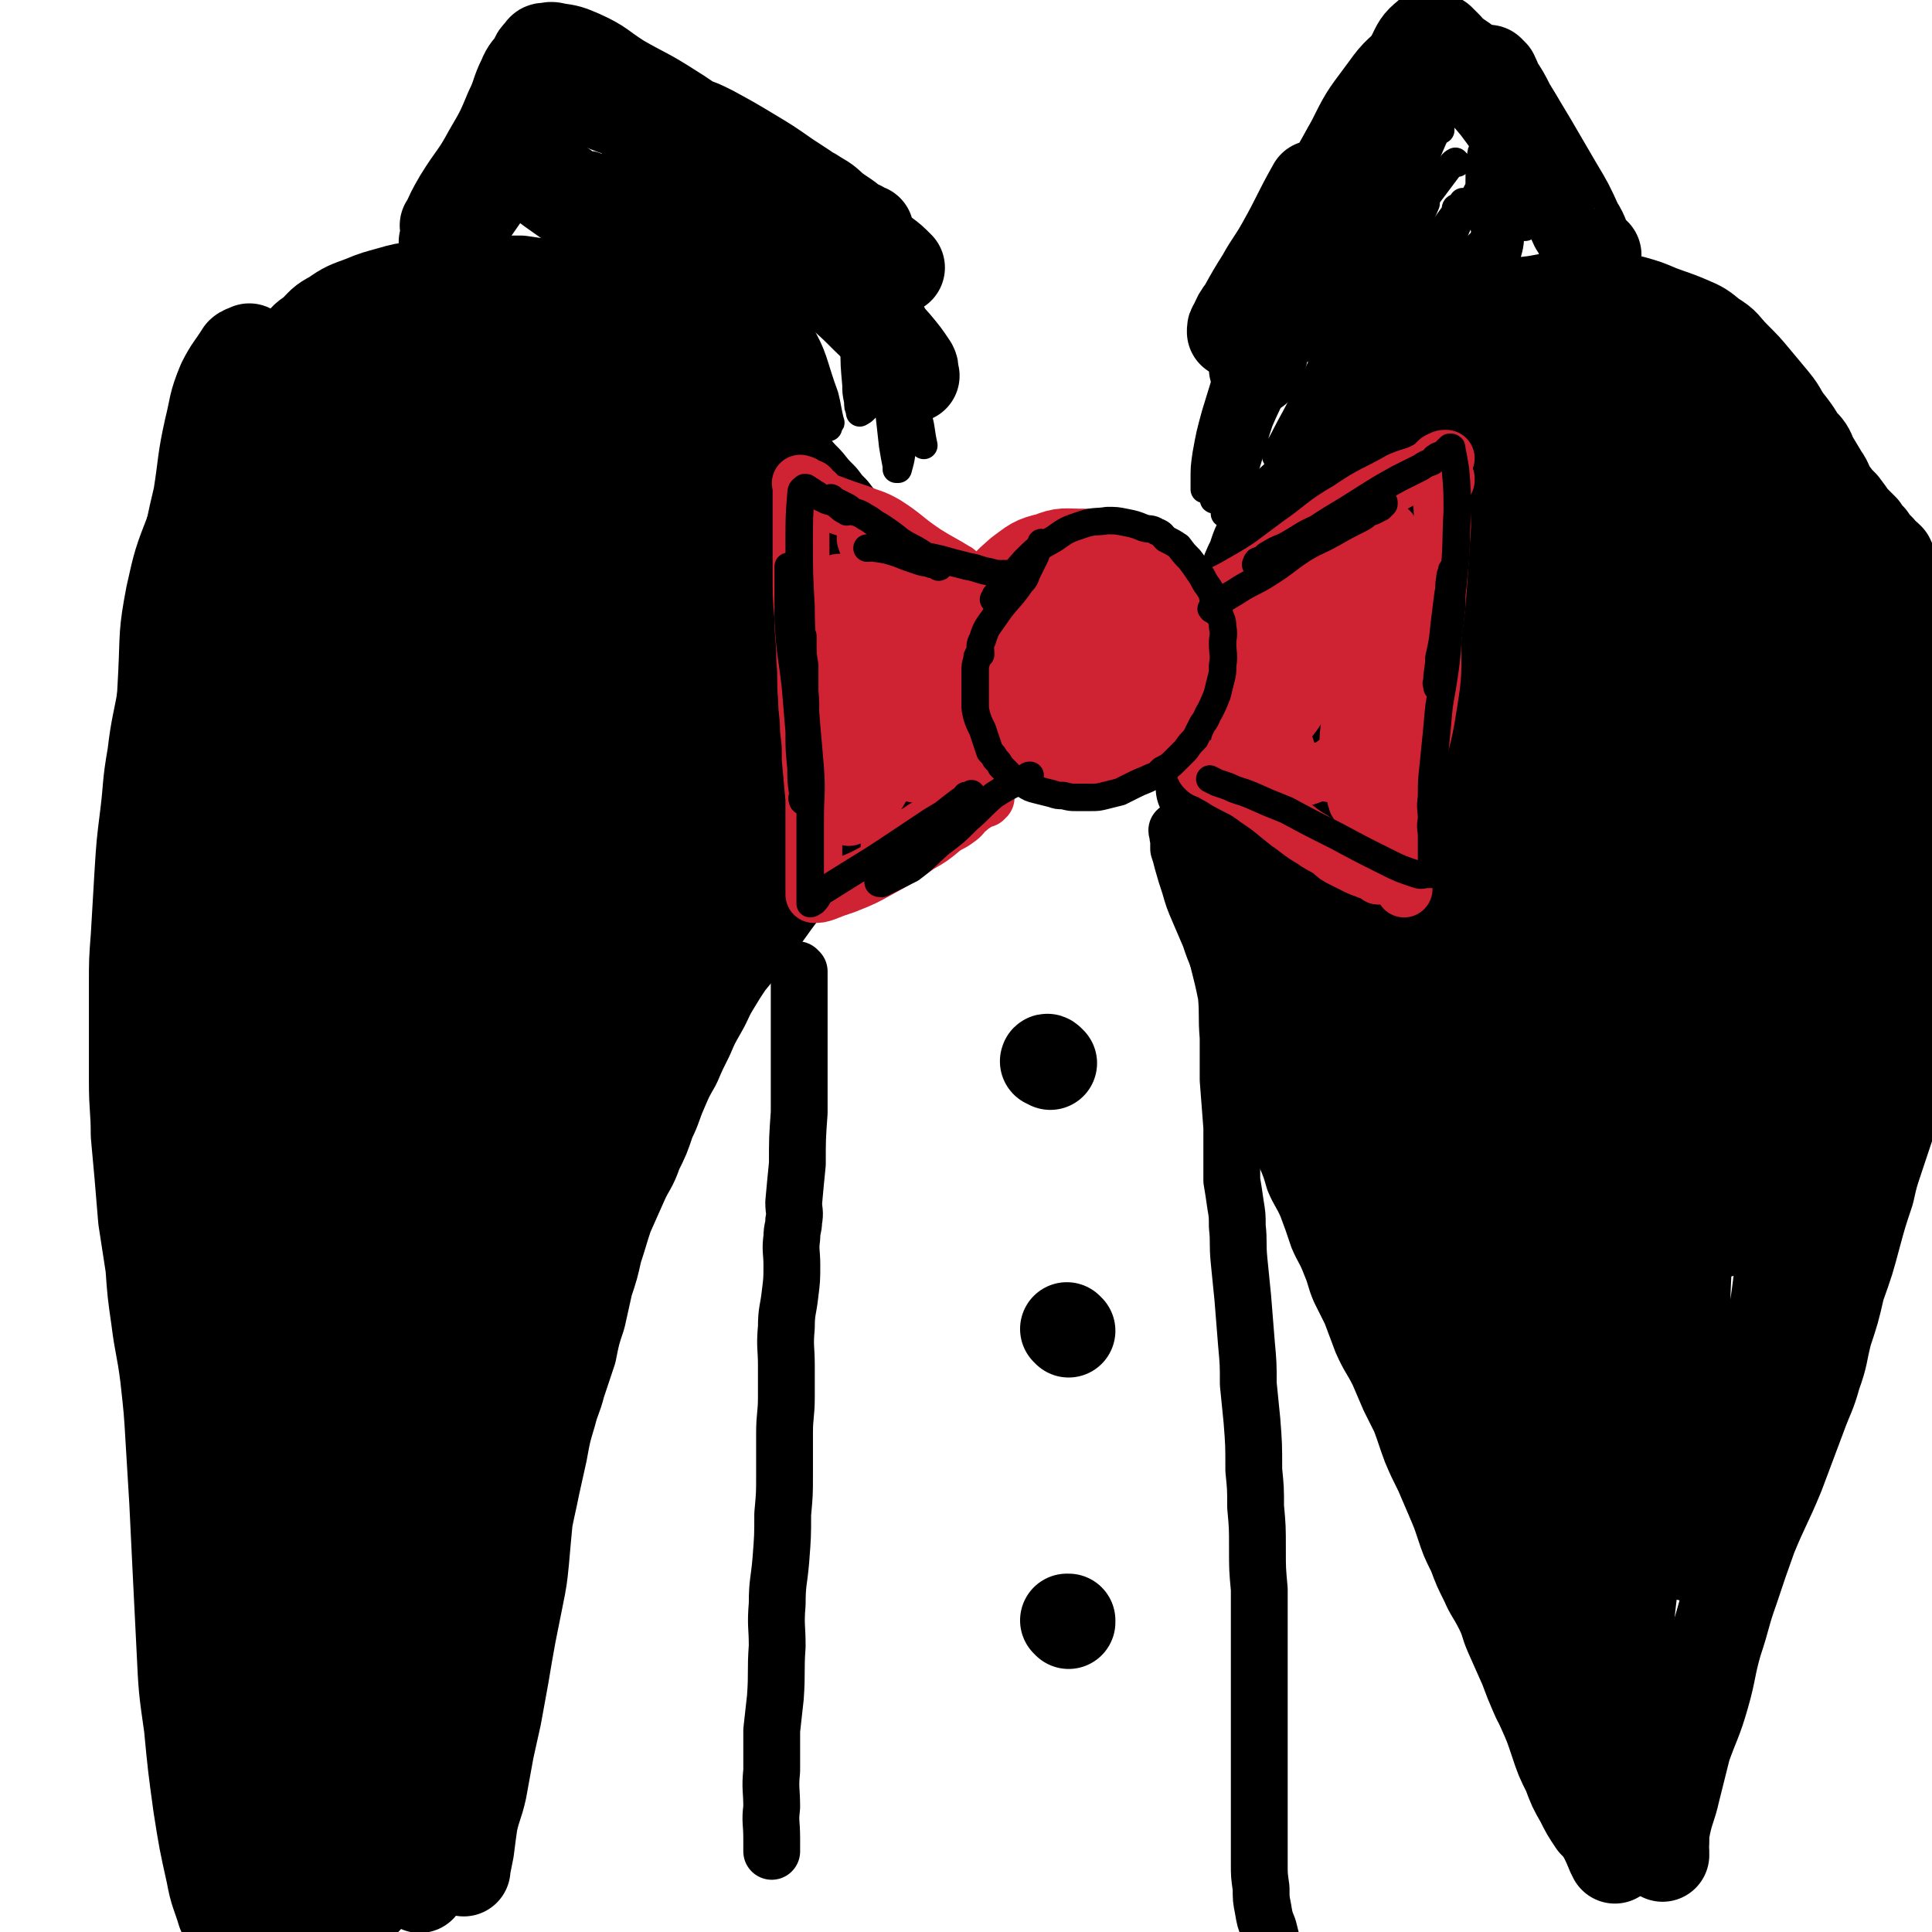
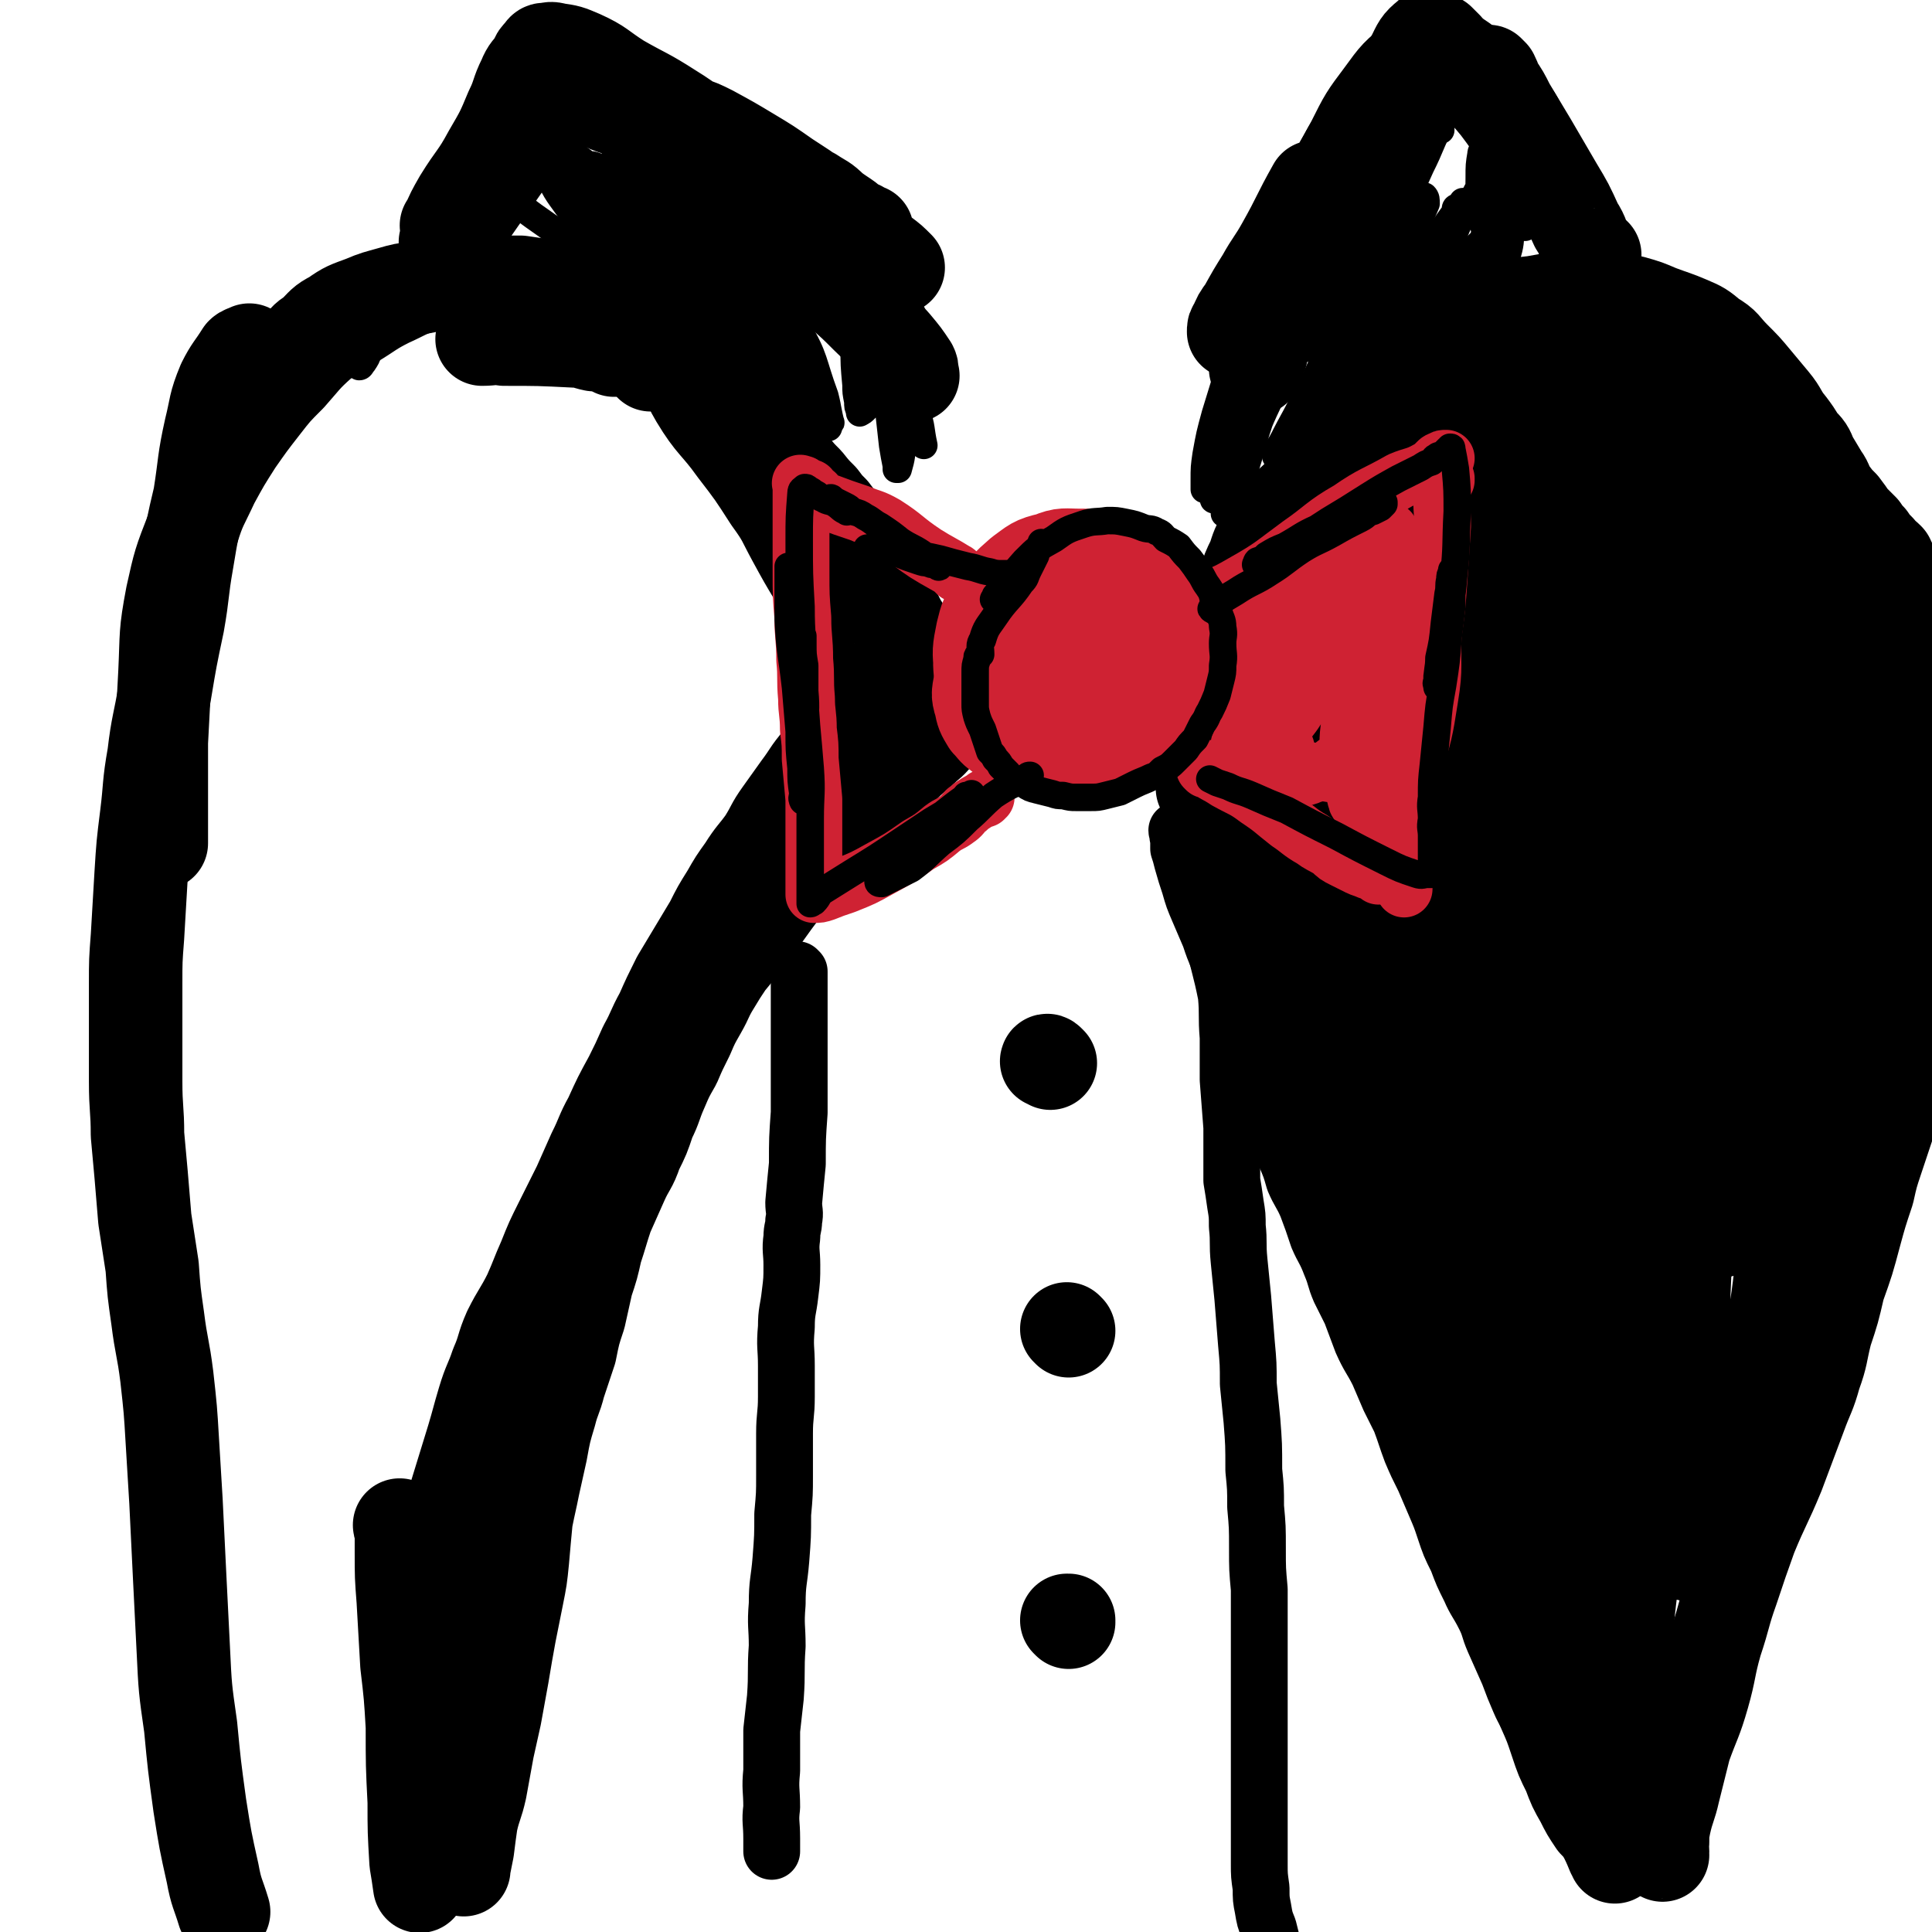
<svg xmlns="http://www.w3.org/2000/svg" viewBox="0 0 1054 1054" version="1.1">
  <g fill="none" stroke="#000000" stroke-width="51" stroke-linecap="round" stroke-linejoin="round">
    <path d="M372,196c-1,-1 -1,-1 -1,-1 -1,-1 0,0 0,0 5,11 3,12 9,22 9,15 11,14 21,28 10,13 10,13 19,27 8,11 7,11 13,22 6,11 6,11 12,21 9,13 10,13 19,26 3,4 3,4 6,8 1,1 1,1 2,2 1,1 1,1 2,3 1,1 1,1 3,2 1,1 1,1 2,2 1,0 1,0 1,1 1,1 1,1 1,1 1,1 0,1 1,1 0,1 0,1 1,1 0,0 0,0 1,0 0,0 0,1 0,1 0,0 0,0 0,1 0,0 1,0 1,0 0,0 0,0 0,0 0,1 1,0 1,1 0,0 0,0 0,0 0,0 0,0 0,0 0,1 0,1 0,1 -1,2 -1,2 -2,3 -3,4 -3,4 -6,8 -5,7 -5,7 -10,13 -6,7 -6,7 -11,13 -5,6 -5,6 -10,12 -6,7 -5,7 -11,15 -5,7 -5,7 -10,14 -5,7 -4,7 -9,15 -5,7 -6,7 -11,15 -5,7 -5,7 -9,14 -5,8 -5,8 -9,16 -9,15 -9,15 -18,30 -5,10 -5,10 -9,19 -5,9 -4,9 -9,18 -4,9 -4,9 -8,17 -6,11 -6,11 -11,22 -5,9 -4,9 -9,19 -4,9 -4,9 -8,18 -5,10 -5,10 -10,20 -5,10 -5,10 -9,20 -4,9 -4,10 -8,19 -5,10 -6,10 -11,20 -4,9 -3,10 -7,19 -3,9 -4,9 -7,19 -3,10 -3,11 -6,21 -4,13 -4,13 -8,26 -4,13 -4,13 -7,26 -4,14 -4,14 -7,28 -3,10 -3,10 -5,21 -2,12 -2,12 -2,24 -1,6 0,6 0,13 " />
    <path d="M760,202c0,-1 -1,-2 -1,-1 -4,6 -4,7 -8,14 -9,18 -9,18 -19,36 -10,19 -10,19 -19,38 -9,17 -9,17 -18,34 -6,11 -6,11 -12,22 -4,8 -5,8 -9,16 -4,8 -3,8 -7,16 -2,4 -3,4 -5,8 -2,3 -1,3 -3,5 -1,2 -1,2 -2,3 -1,2 -1,2 -1,3 0,1 -1,1 -1,1 0,1 0,1 0,3 0,2 0,2 1,4 1,4 2,4 4,8 4,7 4,8 7,15 5,11 4,11 9,21 5,11 6,10 11,22 6,13 6,13 11,27 4,11 4,11 8,23 5,12 4,12 9,24 5,12 6,12 10,24 4,11 3,11 6,23 4,13 3,14 8,27 5,14 6,13 11,27 6,13 6,13 11,27 4,12 4,12 8,24 5,12 5,12 10,25 4,11 4,11 8,22 3,12 3,12 6,24 4,13 3,13 7,26 4,12 5,12 9,24 4,12 4,13 8,25 3,12 3,13 6,24 4,11 4,11 8,22 5,14 5,14 10,28 5,13 5,13 9,25 5,13 5,13 10,26 5,12 5,12 11,24 4,10 5,10 9,20 1,1 1,1 1,2 " />
    <path d="M335,191c0,0 -1,-1 -1,-1 -1,-1 -2,0 -3,-1 -3,0 -3,-1 -7,-1 -5,-1 -5,-2 -10,-2 -20,-1 -20,-1 -39,-1 -6,-1 -6,0 -12,0 " />
    <path d="M355,199c0,-1 -1,-1 -1,-1 -1,-1 0,-2 -1,-2 -5,-3 -5,-2 -10,-6 -9,-6 -9,-7 -18,-13 -10,-7 -10,-6 -21,-12 -10,-4 -10,-4 -19,-7 -8,-3 -8,-3 -16,-4 -10,-1 -10,-1 -20,0 -9,0 -9,0 -18,2 -10,3 -10,4 -19,8 -10,5 -10,6 -20,12 -9,5 -9,5 -17,11 -9,8 -9,9 -17,18 -8,8 -8,8 -15,17 -7,9 -7,9 -14,19 -7,11 -7,11 -13,22 -6,13 -7,13 -11,26 -7,18 -7,18 -11,36 -4,21 -3,21 -4,42 -1,19 -1,19 -2,38 0,19 0,19 0,38 0,8 0,8 0,17 " />
    <path d="M137,192c0,0 -1,-1 -1,-1 0,0 0,0 0,0 -2,1 -3,1 -4,2 -5,8 -6,8 -10,16 -5,12 -4,13 -7,25 -4,18 -3,18 -6,37 -4,17 -4,17 -7,35 -3,17 -2,17 -5,34 -4,19 -4,19 -7,37 -3,18 -4,18 -6,35 -3,17 -2,17 -4,33 -2,16 -2,16 -3,32 -1,17 -1,17 -2,34 -1,13 -1,13 -1,26 0,15 0,15 0,30 0,11 0,11 0,23 0,15 1,15 1,29 1,11 1,11 2,22 1,12 1,12 2,24 2,13 2,13 4,26 1,14 1,14 3,28 2,16 3,16 5,32 2,18 2,18 3,35 1,17 1,17 2,33 1,21 1,21 2,41 1,20 1,20 2,40 1,21 1,21 4,42 2,21 2,21 5,43 3,19 3,19 7,37 2,11 3,11 6,21 " />
    <path d="M219,833c0,0 -1,-1 -1,-1 0,1 1,2 1,3 0,6 0,6 0,12 0,13 0,13 1,26 1,18 1,18 2,35 2,17 2,17 3,34 0,21 0,21 1,41 0,16 0,16 1,33 1,6 1,6 2,13 " />
-     <path d="M191,244c0,-1 -1,-2 -1,-1 -2,0 -3,0 -4,1 -4,7 -6,7 -8,16 -8,25 -7,25 -12,51 -7,34 -7,34 -11,69 -4,38 -2,38 -4,76 -1,36 -1,36 -2,72 -1,22 -2,22 -2,45 0,12 0,12 0,25 0,3 0,4 0,6 0,1 0,-1 0,-2 3,-29 4,-28 7,-58 5,-43 4,-43 7,-87 4,-41 3,-41 8,-82 5,-41 5,-42 11,-83 4,-24 6,-23 10,-47 2,-11 1,-11 2,-22 0,-4 2,-6 0,-8 -2,-1 -5,-1 -7,2 -16,21 -20,21 -29,46 -13,39 -11,40 -16,81 -6,42 -3,42 -4,84 -2,41 -1,41 -1,82 0,27 0,27 0,54 1,13 1,13 2,26 0,5 1,5 2,10 0,1 1,1 2,0 8,-31 10,-31 16,-63 8,-44 6,-45 11,-89 4,-36 3,-37 5,-73 1,-30 1,-31 1,-61 0,-17 1,-17 -1,-34 -1,-5 -1,-7 -4,-10 -4,-3 -6,-5 -10,-2 -13,8 -15,8 -24,22 -16,23 -15,25 -24,51 -16,40 -20,40 -27,83 -7,43 -6,45 -3,89 2,42 6,41 14,82 6,33 6,33 13,65 6,21 6,21 13,43 3,10 2,10 6,20 1,2 1,5 3,4 5,-2 8,-4 10,-11 8,-42 6,-43 10,-86 4,-43 3,-43 5,-86 2,-37 4,-37 4,-73 0,-25 -1,-25 -4,-50 -1,-11 -1,-11 -4,-21 -1,-3 -2,-5 -3,-5 -4,2 -5,5 -7,10 -12,35 -15,35 -21,71 -9,48 -8,48 -8,97 -1,50 4,50 5,100 2,45 0,45 1,90 1,41 2,41 2,82 1,31 0,31 0,62 0,18 -1,18 0,35 0,7 1,7 3,14 0,1 0,2 1,2 1,1 2,1 2,0 3,-26 5,-26 6,-53 2,-49 -1,-49 1,-99 0,-43 2,-43 3,-86 1,-26 0,-26 1,-52 0,-15 1,-15 2,-29 1,-6 1,-6 1,-11 0,-1 0,-2 0,-1 -2,19 -3,20 -4,41 -1,45 0,45 0,90 -1,39 -1,39 0,78 0,34 1,34 3,68 0,17 -2,17 0,33 0,16 1,16 4,31 1,6 1,6 3,13 1,2 0,2 1,4 0,1 0,2 0,1 0,-10 0,-11 0,-21 -1,-40 -1,-40 -2,-80 0,-39 -1,-39 0,-79 0,-32 0,-32 1,-64 1,-15 2,-15 3,-30 1,-6 1,-6 2,-11 0,-1 0,-3 0,-2 0,10 0,12 -1,24 -2,35 -3,35 -4,71 -1,41 -1,41 1,83 0,28 1,28 3,56 2,16 2,16 5,32 1,10 1,10 3,19 1,5 1,5 3,10 1,2 1,2 3,3 2,1 3,3 5,1 12,-15 15,-16 21,-35 12,-34 9,-35 14,-71 7,-50 7,-50 11,-100 4,-39 3,-40 5,-80 2,-26 3,-26 4,-52 0,-18 0,-18 0,-35 0,-8 0,-8 0,-16 0,-1 0,-3 -1,-2 -4,10 -6,12 -9,25 -9,41 -12,41 -16,84 -4,46 0,46 0,93 0,32 0,32 0,64 0,21 0,21 0,43 0,11 0,11 0,22 0,4 -1,4 0,7 0,1 0,0 0,0 2,-26 2,-26 2,-53 1,-60 -2,-61 1,-121 3,-58 3,-58 11,-115 7,-51 9,-51 20,-101 7,-35 8,-35 16,-70 5,-22 4,-22 10,-44 3,-11 5,-11 8,-22 1,-3 1,-5 1,-6 0,-1 -1,0 -2,2 -11,32 -13,31 -23,64 -12,40 -11,41 -20,81 -7,34 -7,34 -12,69 -3,23 -3,23 -3,46 0,14 -1,15 2,28 1,5 2,8 6,8 7,0 11,0 16,-7 25,-34 26,-35 44,-74 22,-49 17,-51 35,-102 16,-45 16,-45 32,-89 11,-30 12,-30 21,-60 5,-15 4,-15 8,-31 2,-5 2,-5 3,-10 0,-1 1,-4 0,-3 -4,5 -7,7 -11,15 -14,29 -14,29 -25,59 -10,28 -9,29 -16,57 -5,20 -5,20 -10,40 -2,11 -1,11 -3,22 -1,3 -1,3 -1,6 0,0 0,0 1,0 9,-12 9,-12 17,-25 16,-26 18,-25 32,-52 12,-24 12,-24 21,-49 7,-20 7,-20 11,-40 2,-8 1,-8 1,-16 0,-4 1,-4 0,-8 0,-1 0,-2 -1,-2 -5,3 -8,2 -11,8 -10,18 -11,19 -17,39 -5,20 -4,20 -6,41 -1,13 -1,14 0,27 1,7 0,8 4,14 2,3 3,4 7,4 8,1 10,3 16,-1 11,-8 12,-10 19,-22 8,-17 6,-18 10,-36 4,-16 6,-17 7,-33 0,-17 0,-17 -3,-33 -3,-14 -4,-14 -9,-27 -5,-14 -5,-14 -11,-27 -5,-9 -5,-9 -12,-17 -5,-5 -5,-5 -11,-9 -4,-2 -4,-3 -8,-3 -4,0 -7,0 -8,4 -6,14 -5,16 -6,32 -1,17 -2,18 2,35 2,10 4,10 10,18 5,5 6,5 12,8 4,1 5,2 8,0 5,-4 5,-6 7,-13 3,-12 5,-13 2,-25 -4,-18 -6,-19 -15,-35 -9,-17 -10,-17 -22,-31 -13,-14 -13,-15 -29,-26 -10,-8 -10,-8 -22,-12 -10,-4 -11,-6 -21,-4 -10,1 -13,3 -18,12 -10,18 -9,20 -11,42 -2,28 -1,29 3,56 3,18 3,19 12,34 6,10 8,11 19,17 6,3 9,5 15,1 11,-6 12,-9 19,-22 9,-17 10,-18 14,-38 4,-17 4,-18 1,-36 -3,-20 -3,-21 -13,-39 -7,-14 -9,-14 -21,-26 -7,-8 -8,-8 -18,-12 -8,-3 -11,-7 -18,-2 -13,8 -16,11 -23,28 -12,27 -10,28 -15,58 -5,36 -5,37 -4,73 0,27 2,27 7,54 2,14 0,17 9,28 7,10 9,13 21,15 11,3 15,2 24,-6 17,-15 16,-18 26,-39 12,-23 12,-24 17,-50 5,-25 7,-26 5,-51 -3,-20 -4,-22 -14,-39 -11,-17 -12,-19 -29,-30 -13,-8 -15,-9 -31,-9 -14,-1 -18,-2 -29,7 -25,20 -29,22 -43,51 -16,33 -12,36 -17,73 -5,37 -5,38 -4,76 1,30 0,31 9,59 5,20 8,20 19,37 5,7 6,9 13,11 9,2 12,2 19,-5 22,-22 24,-24 38,-53 17,-36 14,-38 23,-77 8,-31 8,-31 9,-63 2,-32 3,-33 -3,-64 -4,-20 -7,-20 -16,-38 -5,-10 -5,-12 -14,-18 -5,-5 -9,-8 -14,-4 -17,13 -22,15 -31,37 -17,41 -13,44 -20,89 -10,55 -13,55 -14,110 0,38 6,38 11,75 4,27 2,27 7,54 1,11 0,12 5,21 2,5 5,8 9,7 12,-5 16,-7 23,-20 22,-37 22,-39 36,-80 15,-43 13,-43 23,-88 7,-33 7,-34 10,-68 2,-22 2,-22 0,-44 -2,-13 0,-16 -8,-26 -5,-8 -9,-12 -17,-10 -21,6 -29,6 -42,26 -25,34 -23,39 -34,81 -13,50 -10,51 -14,102 -4,45 -2,45 -2,90 -1,28 0,28 0,57 0,15 -3,16 0,30 1,6 3,9 8,9 8,0 12,-1 17,-10 19,-31 18,-33 30,-68 18,-51 15,-52 30,-104 12,-43 13,-43 24,-86 5,-19 4,-20 8,-39 1,-6 2,-7 1,-13 0,-1 -1,-1 -2,0 -15,29 -17,29 -28,59 -16,42 -14,43 -27,86 -14,49 -14,49 -27,100 -9,35 -9,36 -17,72 -5,24 -5,24 -10,49 -1,7 -1,7 -1,14 0,0 0,1 0,1 9,-23 11,-24 19,-49 13,-41 12,-42 23,-84 13,-50 12,-50 24,-100 7,-33 9,-33 14,-66 4,-20 4,-21 4,-41 0,-7 2,-12 -3,-14 -11,-4 -18,-6 -29,3 -24,19 -27,22 -40,52 -21,46 -18,49 -26,99 -9,57 -4,57 -8,115 -5,56 -6,56 -9,113 -2,46 -1,46 -3,92 -1,29 -1,29 -2,57 -1,16 -1,16 -1,31 0,5 0,5 0,10 0,0 0,2 0,1 0,-9 0,-10 0,-20 0,-39 1,-39 1,-77 -1,-36 -1,-36 -2,-71 0,-20 0,-20 0,-39 -1,-6 0,-8 0,-13 -1,0 -1,1 -1,2 -4,19 -5,19 -9,39 -5,35 -6,35 -8,70 -3,35 -2,36 -2,71 -1,35 -1,35 -1,71 0,27 0,27 1,54 0,9 0,9 0,18 1,3 1,5 1,6 1,0 1,-3 1,-6 1,-39 0,-39 2,-77 1,-31 0,-31 2,-61 2,-26 3,-26 7,-52 2,-12 2,-12 5,-24 0,-2 0,-5 1,-5 0,0 0,3 0,5 -3,23 -3,23 -6,46 -2,28 -3,28 -5,57 -1,24 0,24 0,48 -1,12 -1,12 0,24 0,6 0,6 2,11 1,2 1,4 3,4 2,-1 4,-2 5,-6 8,-24 7,-25 12,-50 5,-28 6,-28 9,-56 2,-19 0,-19 1,-37 0,-8 0,-8 0,-15 0,-2 0,-4 -1,-3 -3,6 -4,7 -5,15 -5,22 -5,22 -7,46 -2,23 -1,23 -1,47 -1,19 -2,19 0,38 0,9 1,9 4,18 1,4 1,4 2,8 0,1 0,3 1,2 2,-2 4,-3 5,-7 6,-26 4,-27 9,-53 5,-30 7,-30 11,-59 4,-24 4,-24 6,-47 1,-11 0,-11 1,-22 0,-3 0,-6 0,-7 -1,0 -3,2 -3,4 -5,17 -5,18 -8,35 -4,25 -5,25 -6,51 -1,24 -1,25 1,49 1,15 2,15 5,29 2,6 2,5 4,11 1,2 1,4 1,3 1,0 1,-2 2,-5 1,-24 1,-24 2,-48 1,-26 2,-26 3,-53 0,-19 0,-19 0,-38 0,-9 1,-9 0,-17 0,-2 -1,-4 -1,-3 -3,3 -3,5 -5,11 -6,19 -7,19 -11,38 -5,22 -4,22 -7,45 -1,16 0,16 -1,32 -1,7 -1,7 -3,13 0,2 -1,5 -1,4 -2,-3 -2,-6 -3,-12 -2,-32 -3,-32 -3,-65 0,-48 -5,-49 2,-97 9,-56 13,-56 30,-110 11,-34 12,-33 26,-66 10,-24 11,-23 21,-46 5,-11 4,-11 9,-23 1,-4 1,-4 3,-8 0,0 0,0 0,0 -6,16 -5,16 -12,32 -10,27 -12,27 -22,54 -11,32 -10,33 -21,65 -6,19 -6,19 -12,38 -3,8 -3,7 -5,15 -1,1 -1,4 0,3 3,-7 4,-9 8,-18 15,-32 13,-33 29,-66 16,-36 16,-36 35,-71 21,-38 22,-37 45,-75 12,-21 13,-20 25,-42 6,-11 6,-11 11,-23 2,-3 3,-6 3,-6 0,1 0,5 -2,8 -16,29 -15,29 -32,57 -19,33 -22,31 -41,65 -15,27 -15,27 -27,56 -9,21 -8,22 -14,43 -2,7 -2,8 -4,15 0,2 -1,5 -1,4 2,-5 2,-8 5,-16 15,-33 14,-33 31,-65 24,-46 26,-45 52,-89 19,-33 19,-33 38,-66 13,-21 13,-21 25,-42 5,-8 5,-8 10,-16 1,-3 1,-3 2,-5 0,-1 -2,-1 -2,0 -16,25 -16,25 -32,51 -20,35 -18,36 -39,70 -17,29 -19,28 -36,57 -11,18 -11,18 -21,36 -5,8 -4,8 -8,16 -1,1 -2,4 -2,3 3,-8 5,-11 9,-21 15,-41 13,-43 31,-83 20,-44 19,-45 44,-87 16,-26 18,-24 36,-49 13,-19 13,-19 26,-38 5,-7 4,-8 9,-15 1,-2 1,-2 3,-5 1,-1 2,-1 2,-2 1,-1 0,-1 1,-1 0,-1 0,0 0,0 1,2 1,2 2,3 2,2 1,2 3,4 1,2 1,2 2,3 1,1 2,1 3,1 1,1 2,1 3,0 2,-1 2,-2 3,-5 2,-9 2,-9 2,-18 -2,-14 -1,-15 -6,-28 -7,-17 -7,-17 -17,-32 -10,-15 -10,-15 -23,-27 -13,-11 -14,-10 -29,-19 -13,-8 -13,-10 -28,-14 -13,-4 -13,-3 -27,-4 -11,0 -12,-1 -23,2 -8,2 -8,3 -15,9 -4,3 -5,3 -6,7 0,4 0,6 2,9 3,3 4,4 9,5 6,1 7,1 13,-1 6,-4 7,-5 11,-10 4,-7 4,-8 6,-15 3,-8 3,-8 3,-16 -1,-9 0,-10 -4,-17 -6,-10 -7,-10 -16,-16 -8,-6 -9,-6 -19,-9 -8,-2 -10,-4 -17,-1 -11,4 -13,6 -19,16 -7,13 -4,15 -7,31 -1,8 -2,9 0,16 1,5 2,7 7,9 6,2 7,1 15,1 9,-1 10,0 17,-4 7,-4 7,-6 11,-13 4,-7 5,-8 6,-16 1,-6 1,-7 -2,-13 -3,-6 -4,-6 -10,-10 -5,-3 -5,-3 -11,-5 -4,-1 -5,-1 -9,0 -4,1 -5,1 -7,4 -3,4 -2,5 -2,10 0,4 -2,6 1,9 2,3 4,2 8,2 7,0 7,1 14,-2 5,-2 5,-3 9,-7 2,-3 2,-4 2,-7 -1,-3 -1,-4 -4,-6 -7,-4 -8,-3 -15,-4 -12,-2 -12,-1 -24,0 -6,0 -5,1 -10,3 " />
    <path d="M730,263c0,0 -1,0 -1,-1 0,-2 1,-2 2,-3 2,-4 2,-4 4,-8 4,-7 4,-7 8,-14 5,-7 5,-7 10,-14 6,-8 6,-8 13,-15 5,-6 5,-6 11,-12 5,-5 5,-5 11,-9 8,-6 8,-6 17,-11 7,-4 7,-5 15,-7 8,-3 8,-3 17,-4 11,-2 11,-2 21,-2 9,-1 9,-1 17,0 8,0 8,0 16,2 7,2 7,2 14,5 8,3 9,3 16,6 7,3 7,3 13,8 7,4 6,5 12,11 6,6 6,6 11,12 5,6 5,6 10,12 5,6 4,7 9,13 3,4 3,4 6,9 4,4 4,4 6,9 3,5 3,5 6,10 3,4 2,5 5,9 3,4 3,4 6,7 3,4 3,4 5,7 3,3 3,3 6,6 2,3 2,3 4,5 2,3 2,3 5,6 2,3 2,2 5,5 2,4 1,4 4,7 2,3 2,3 4,6 3,4 2,4 5,8 3,5 3,5 6,10 3,6 4,6 7,12 2,4 2,4 3,9 2,6 2,6 3,12 1,6 1,6 1,13 1,4 1,4 1,8 0,4 0,4 1,7 0,3 0,3 0,7 1,2 1,2 1,4 0,1 0,1 0,3 0,2 0,2 0,3 0,2 0,2 0,4 " />
    <path d="M907,1012c0,-1 -1,-1 -1,-1 0,-1 0,-1 1,-1 0,-3 -1,-3 0,-5 0,-5 0,-5 1,-10 2,-9 3,-9 5,-18 3,-12 3,-12 6,-24 5,-14 6,-14 10,-28 4,-14 3,-15 7,-29 5,-15 4,-15 9,-29 5,-15 5,-15 10,-29 7,-17 8,-17 15,-34 6,-16 6,-16 12,-32 4,-11 5,-11 8,-22 4,-11 3,-11 6,-23 4,-12 4,-12 7,-25 5,-14 5,-14 9,-29 3,-11 3,-11 7,-23 2,-9 2,-9 5,-18 3,-9 3,-9 6,-18 3,-9 3,-9 5,-17 2,-8 3,-8 4,-16 2,-9 2,-9 3,-17 1,-10 1,-10 3,-19 2,-10 3,-10 6,-20 2,-9 2,-10 4,-19 3,-13 3,-13 5,-25 2,-11 2,-11 3,-23 1,-10 1,-10 1,-20 0,-8 0,-8 1,-16 0,-8 1,-8 1,-16 0,-5 0,-5 0,-11 0,-5 0,-5 0,-9 0,0 0,0 0,0 " />
    <path d="M898,233c0,0 0,0 -1,-1 0,0 0,-1 -1,-1 -1,-1 -1,-1 -3,-1 -4,-1 -5,-3 -9,-1 -9,4 -11,4 -16,13 -16,29 -17,31 -26,64 -9,37 -7,38 -11,76 -3,35 -2,35 -3,70 -1,24 -1,24 0,49 0,12 0,12 1,24 0,4 0,6 2,8 2,2 5,2 7,0 13,-17 16,-18 24,-38 10,-28 10,-29 13,-58 3,-28 3,-29 -1,-56 -4,-27 -8,-27 -16,-54 -5,-16 -3,-17 -9,-33 -3,-10 -1,-13 -8,-18 -7,-7 -12,-10 -21,-6 -18,8 -22,10 -34,28 -22,33 -22,36 -33,74 -11,36 -8,38 -12,75 -3,27 -2,27 -2,54 -1,13 -2,14 0,26 1,6 2,7 7,10 5,3 7,6 13,3 15,-7 18,-7 27,-22 17,-25 15,-28 25,-58 9,-29 8,-30 12,-60 3,-21 5,-22 3,-42 -3,-19 -4,-20 -14,-36 -5,-10 -7,-10 -16,-15 -7,-4 -9,-5 -17,-4 -11,2 -14,1 -22,10 -18,20 -20,21 -29,47 -11,30 -8,32 -11,65 -3,22 -3,23 -1,45 1,13 1,14 6,26 3,7 4,7 10,12 5,3 7,4 12,3 12,-4 15,-4 23,-13 13,-17 15,-19 19,-39 6,-26 3,-27 0,-53 -2,-20 -3,-21 -10,-40 -4,-11 -4,-12 -11,-22 -4,-4 -5,-6 -10,-5 -9,2 -12,3 -17,12 -13,23 -15,25 -18,52 -5,33 -3,34 3,67 5,30 8,29 18,57 9,28 8,29 20,55 10,22 11,23 25,43 10,15 11,14 24,27 7,6 7,7 15,10 6,3 8,5 13,2 10,-8 13,-10 15,-24 6,-34 6,-37 0,-72 -5,-26 -10,-25 -21,-49 -9,-19 -10,-18 -21,-36 -6,-10 -5,-11 -13,-19 -4,-6 -6,-8 -11,-8 -4,-1 -6,2 -8,6 -7,27 -9,28 -10,56 0,43 2,43 8,85 6,38 7,37 16,74 8,34 6,35 17,68 8,24 9,24 20,47 8,16 7,17 17,31 6,9 7,9 15,17 3,3 3,4 7,5 3,1 6,0 6,-3 6,-31 9,-33 7,-65 -3,-47 -9,-47 -16,-93 -4,-30 -2,-31 -6,-61 -3,-19 -3,-19 -6,-38 -2,-9 -2,-9 -5,-18 0,0 -1,-1 -2,0 -3,15 -3,16 -6,33 -9,54 -14,54 -17,109 -2,47 2,48 7,95 4,39 5,39 12,78 3,23 3,23 8,46 2,10 3,10 6,21 2,4 2,4 4,8 1,1 3,2 3,1 8,-19 10,-21 13,-43 5,-37 3,-37 2,-75 -2,-44 -1,-44 -8,-88 -5,-36 -9,-35 -17,-71 -3,-15 -2,-16 -5,-31 -1,-5 -1,-5 -2,-10 -1,-1 -2,-2 -2,-1 -4,22 -6,24 -6,48 0,42 1,43 5,85 3,38 4,38 10,76 4,27 4,27 8,55 3,14 3,14 7,28 2,7 2,7 5,14 0,1 1,4 2,3 3,-3 5,-4 6,-11 7,-38 3,-39 9,-79 7,-47 9,-47 15,-94 7,-47 5,-47 10,-94 4,-35 3,-35 8,-69 3,-23 4,-23 7,-46 2,-14 2,-14 4,-29 0,-5 0,-5 1,-11 0,-1 1,-2 1,-1 -4,27 -6,29 -9,58 -5,47 -5,47 -7,93 -3,40 -2,40 -4,79 -1,27 -2,27 -3,54 0,17 -1,17 1,33 0,7 1,8 4,14 1,2 2,4 4,3 6,-4 9,-5 12,-13 17,-40 18,-41 27,-84 11,-53 9,-54 14,-109 5,-52 5,-52 7,-103 2,-44 0,-44 1,-88 0,-27 0,-27 0,-55 0,-16 0,-16 -2,-32 0,-6 0,-6 -2,-12 0,-1 -1,-3 -1,-2 -14,28 -18,29 -28,60 -14,43 -12,44 -20,90 -6,40 -5,40 -9,80 -2,24 -2,24 -2,47 0,18 -2,19 1,35 2,6 4,10 9,10 7,1 11,0 15,-7 16,-27 17,-29 25,-60 10,-42 9,-43 11,-87 2,-41 -1,-41 -5,-83 -3,-28 -3,-28 -9,-55 -5,-21 -5,-21 -13,-41 -5,-12 -6,-13 -14,-24 -4,-5 -5,-10 -11,-9 -15,3 -21,4 -29,18 -25,41 -24,45 -36,93 -13,52 -10,53 -15,106 -3,29 -1,29 -2,59 0,18 -1,19 0,37 1,5 -1,10 3,11 9,1 15,2 23,-7 21,-25 23,-27 35,-60 15,-43 12,-45 20,-91 7,-42 11,-42 11,-85 -1,-33 -5,-33 -12,-66 -5,-23 -4,-23 -11,-45 -5,-13 -4,-15 -12,-25 -5,-6 -8,-9 -15,-6 -19,6 -25,7 -37,25 -23,33 -20,38 -33,77 -11,35 -11,36 -15,73 -3,23 -3,24 1,47 2,14 4,14 11,26 3,5 4,8 9,8 7,0 9,-2 16,-8 16,-16 18,-16 29,-37 17,-31 18,-32 27,-67 8,-29 8,-30 8,-59 0,-26 -2,-27 -9,-52 -4,-15 -5,-15 -13,-29 -6,-9 -6,-11 -15,-16 -8,-4 -12,-7 -21,-2 -25,15 -30,17 -46,43 -21,36 -17,40 -27,81 -8,31 -6,32 -10,64 -1,16 -2,16 0,32 1,7 0,10 5,14 5,4 8,4 13,1 20,-11 21,-12 37,-29 26,-28 28,-28 47,-61 15,-26 14,-28 22,-59 6,-28 5,-28 6,-57 0,-19 2,-20 -3,-37 -4,-13 -5,-16 -15,-23 -10,-7 -14,-10 -26,-6 -26,10 -31,10 -49,33 -30,37 -28,42 -46,87 -14,32 -11,34 -18,68 -5,26 -4,27 -5,53 -1,16 -1,17 2,32 2,7 2,10 8,12 8,2 12,1 20,-4 20,-13 20,-15 37,-33 18,-19 18,-20 33,-42 16,-24 20,-23 30,-50 7,-20 7,-23 5,-44 -2,-18 -3,-19 -13,-34 -9,-14 -10,-16 -24,-23 -12,-6 -16,-8 -28,-4 -20,8 -24,9 -37,28 -23,32 -22,35 -34,73 -9,29 -7,30 -7,60 -1,28 1,29 6,56 3,14 4,14 10,27 4,6 4,8 10,9 10,2 12,2 22,-3 18,-10 20,-11 34,-27 15,-18 15,-19 25,-41 9,-20 12,-20 14,-42 2,-17 3,-21 -5,-36 -11,-18 -15,-19 -34,-31 -14,-9 -16,-10 -33,-10 -18,1 -21,0 -35,11 -19,14 -20,17 -30,39 -13,32 -12,34 -16,69 -4,32 -5,33 -1,66 4,26 5,28 16,52 8,16 10,16 23,29 12,10 12,12 26,16 19,6 23,11 40,4 20,-7 22,-12 35,-32 16,-24 14,-26 22,-55 7,-25 9,-27 7,-53 -2,-23 -5,-24 -15,-46 -9,-18 -10,-19 -23,-33 -12,-13 -13,-13 -27,-22 -9,-5 -12,-9 -20,-5 -14,7 -18,10 -24,26 -11,29 -10,31 -10,63 -1,36 2,36 8,73 4,26 3,27 13,53 10,27 11,27 26,53 10,17 10,19 24,32 7,7 10,10 20,8 19,-5 22,-8 38,-23 17,-15 18,-16 26,-37 12,-30 13,-31 16,-63 2,-27 1,-28 -5,-54 -4,-18 -6,-18 -16,-33 -6,-9 -7,-11 -16,-14 -6,-2 -10,-3 -15,3 -11,14 -12,17 -17,36 -9,37 -7,38 -10,77 -3,35 -3,35 -3,71 0,28 0,28 3,57 1,17 1,18 5,34 1,6 1,9 6,11 6,2 11,4 16,-2 18,-19 19,-22 30,-47 14,-34 13,-35 20,-72 7,-37 6,-38 8,-77 1,-25 0,-26 -1,-51 -1,-18 -1,-18 -3,-35 0,-5 0,-6 -3,-10 -1,-3 -3,-5 -5,-3 -10,16 -11,18 -18,37 -14,36 -16,36 -23,74 -7,35 -3,35 -4,70 -1,29 -1,29 1,59 1,13 1,13 4,26 2,6 1,9 6,11 3,3 7,3 9,0 12,-21 12,-23 19,-48 12,-40 13,-40 20,-82 4,-31 4,-32 2,-64 -1,-33 -1,-33 -8,-65 -4,-22 -6,-22 -14,-42 -4,-12 -3,-16 -11,-23 -7,-6 -13,-8 -20,-2 -19,13 -23,16 -32,39 -16,36 -13,39 -18,78 -6,44 -5,44 -5,88 1,32 0,32 7,63 4,18 4,20 14,35 8,13 10,14 22,21 10,6 13,9 23,5 20,-7 21,-11 37,-27 25,-26 27,-27 44,-58 17,-32 16,-33 25,-69 6,-27 4,-28 5,-57 1,-20 1,-20 0,-40 -1,-10 -2,-10 -4,-21 -1,-4 -1,-6 -2,-8 0,-1 -1,1 -1,3 -2,24 0,24 -2,49 -4,34 -7,34 -10,68 -3,24 -2,24 -2,48 -1,14 -2,14 0,27 0,5 1,5 4,9 1,2 3,3 5,1 6,-10 7,-12 11,-25 6,-25 5,-26 7,-52 3,-27 1,-27 2,-55 0,-22 0,-22 0,-44 0,-12 0,-12 0,-23 0,-4 0,-4 0,-7 0,-1 -1,-2 -2,-1 -2,9 -3,11 -4,22 -2,25 -1,25 -2,51 0,21 0,22 0,43 1,12 1,12 2,24 1,6 1,6 3,11 0,2 0,4 2,4 3,-1 4,-2 7,-5 10,-15 8,-16 17,-32 15,-25 20,-23 29,-50 8,-22 3,-24 6,-48 1,-19 1,-19 3,-38 1,-10 2,-10 2,-19 -1,-4 -1,-8 -4,-7 -11,1 -17,0 -26,9 -15,18 -16,21 -23,44 -7,24 -4,26 -6,51 -2,18 -1,19 0,37 0,11 0,11 1,23 1,5 1,5 3,10 0,0 1,2 1,1 3,-6 4,-7 5,-15 2,-20 1,-20 2,-41 1,-28 1,-28 1,-56 0,-21 0,-21 -1,-41 0,-16 -1,-16 -3,-31 0,-7 -1,-7 -3,-13 0,-2 0,-6 0,-5 0,15 0,18 0,36 0,24 0,24 0,47 1,16 1,16 2,32 1,8 1,8 2,16 0,4 -1,6 1,8 2,2 4,2 5,1 7,-8 9,-9 12,-19 5,-23 5,-24 4,-48 -1,-21 -3,-22 -9,-42 -6,-20 -9,-19 -16,-38 -6,-15 -5,-16 -11,-30 -2,-5 -2,-5 -5,-10 -1,-1 -2,-3 -3,-2 -3,4 -3,6 -4,12 -2,21 -3,21 -3,42 0,15 0,15 2,30 1,8 1,8 4,15 2,4 2,4 4,7 0,0 1,1 1,0 2,-7 2,-8 2,-15 0,-17 1,-17 -2,-34 -3,-20 -3,-21 -10,-40 -7,-21 -9,-20 -19,-40 -7,-12 -6,-13 -14,-24 -4,-5 -4,-5 -9,-9 -3,-2 -4,-3 -7,-2 -3,0 -5,1 -5,5 -1,13 -1,14 3,27 4,13 5,14 13,25 5,8 5,8 13,14 3,3 3,3 8,4 2,0 4,2 6,0 3,-4 4,-5 5,-11 2,-11 2,-11 2,-22 -1,-15 -1,-15 -5,-29 -6,-16 -7,-16 -16,-31 -5,-9 -5,-9 -12,-17 -3,-3 -5,-5 -8,-3 -8,4 -11,6 -15,16 -7,18 -6,19 -7,39 -1,16 -1,17 3,33 2,8 3,9 9,15 3,4 4,4 9,5 6,1 7,1 12,-2 7,-5 8,-6 12,-13 6,-10 6,-11 7,-22 2,-16 2,-16 0,-32 -3,-14 -4,-14 -10,-26 -4,-7 -4,-8 -10,-12 -5,-4 -8,-6 -12,-3 -12,8 -13,11 -20,24 -10,20 -9,21 -14,43 -5,18 -4,19 -5,37 0,12 -1,12 1,24 2,8 2,8 7,14 3,5 4,5 9,7 5,1 6,2 10,0 6,-3 6,-5 8,-11 3,-9 5,-10 3,-19 -4,-14 -5,-15 -13,-27 -7,-10 -8,-13 -18,-18 -11,-5 -14,-6 -26,-3 -15,4 -20,4 -29,17 -17,23 -14,27 -23,56 -11,33 -11,34 -18,68 -5,24 -4,25 -6,49 -3,19 -2,19 -4,38 0,10 0,10 -1,19 0,5 0,5 0,9 0,0 0,1 0,1 -3,-12 -3,-12 -6,-24 -1,-1 -1,-1 -1,-2 " />
    <path d="M657,431c0,0 -1,-1 -1,-1 0,0 1,0 2,1 1,0 1,0 2,1 2,2 2,2 4,5 2,4 2,4 3,9 3,6 2,6 4,12 3,7 3,7 6,13 4,12 4,12 8,23 4,9 5,9 9,19 3,7 3,7 6,14 2,6 2,6 4,13 3,8 2,8 5,16 2,6 2,6 4,13 3,8 3,8 5,16 3,11 3,11 6,21 3,10 3,10 6,20 3,9 2,10 6,19 4,12 4,12 10,24 4,10 5,10 10,20 4,10 3,10 7,20 4,11 4,11 8,23 4,10 4,10 8,20 4,9 4,9 7,17 3,10 2,10 5,20 3,9 4,9 7,18 3,10 2,10 5,19 5,10 6,10 11,20 3,8 3,9 6,17 3,8 3,8 5,15 3,8 2,8 5,16 2,9 2,9 5,19 3,10 4,9 7,19 4,9 4,9 7,18 3,9 3,9 7,17 3,8 3,8 7,15 3,6 3,6 7,12 2,2 2,2 4,4 " />
    <path d="M158,199c0,0 -1,-1 -1,-1 0,0 0,1 0,1 0,0 0,0 0,0 1,-2 1,-2 1,-4 2,-3 2,-3 5,-5 3,-4 3,-5 8,-8 5,-5 5,-6 11,-9 7,-5 8,-5 16,-8 7,-3 8,-3 15,-5 7,-2 7,-2 15,-3 7,-1 7,-2 14,-2 8,-1 8,-1 16,-1 7,0 7,0 13,0 7,0 7,0 13,0 7,1 7,1 13,2 8,2 8,2 16,4 6,2 6,2 13,4 6,2 6,2 12,5 6,2 6,3 11,5 4,3 4,3 9,6 5,3 5,3 10,6 6,4 6,4 12,9 5,5 5,5 11,10 4,5 4,4 8,9 5,5 4,5 9,10 4,5 4,5 9,10 4,5 4,5 8,10 4,5 4,5 7,10 4,5 4,5 8,9 4,5 4,5 8,9 3,4 3,4 6,7 3,4 3,4 6,7 2,4 2,5 5,9 2,4 3,4 5,8 4,5 4,5 7,11 3,5 3,5 5,9 3,4 3,4 5,9 2,4 2,4 4,8 2,3 2,3 4,7 2,3 2,3 4,6 2,3 2,3 4,6 2,3 2,3 5,7 2,3 2,3 4,6 2,3 2,3 4,6 1,2 1,2 3,4 0,1 0,1 1,3 1,0 0,0 1,1 0,1 0,1 1,2 0,0 0,0 0,1 0,0 0,0 1,0 0,1 0,1 0,2 -2,1 -2,1 -4,3 -3,2 -3,2 -6,5 -4,4 -4,5 -8,8 -6,6 -6,5 -11,10 -7,7 -7,7 -14,14 -7,7 -7,7 -15,14 -6,7 -6,7 -13,13 -6,7 -6,7 -13,14 -5,6 -6,6 -11,12 -6,8 -6,8 -11,15 -5,7 -6,7 -11,14 -4,6 -4,6 -9,12 -4,6 -4,6 -7,11 -5,8 -4,8 -8,15 -4,7 -4,7 -7,14 -4,8 -4,8 -7,15 -4,7 -4,7 -7,14 -4,9 -3,9 -7,17 -3,9 -3,9 -7,17 -3,9 -4,8 -8,17 -4,9 -4,9 -8,18 -3,9 -3,10 -6,19 -2,9 -2,9 -5,18 -2,9 -2,9 -4,18 -3,9 -3,9 -5,19 -3,9 -3,9 -6,18 -2,8 -3,8 -5,16 -3,10 -3,10 -5,21 -2,9 -2,9 -4,18 -2,10 -2,9 -4,19 -1,10 -1,11 -2,22 -1,10 -1,10 -3,20 -2,10 -2,10 -4,20 -2,11 -2,11 -4,23 -2,11 -2,11 -4,22 -2,9 -2,9 -4,18 -2,11 -2,11 -4,22 -2,9 -3,9 -5,18 -1,7 -1,7 -2,15 -1,5 -1,5 -2,10 0,1 0,1 0,1 " />
    <path d="M866,193c0,-1 -1,-1 -1,-1 -1,-1 -1,0 -1,0 0,0 0,-1 -1,-1 0,-1 0,-1 -1,-1 -1,-1 -1,-1 -2,-1 -3,0 -3,0 -5,0 -4,0 -4,0 -8,0 -4,0 -4,0 -8,0 -6,0 -6,0 -11,1 -6,1 -6,1 -12,4 -9,3 -9,2 -17,7 -9,4 -9,5 -17,10 -9,5 -9,5 -17,10 -8,5 -7,5 -14,10 -8,5 -9,4 -16,11 -8,7 -7,8 -14,16 -6,6 -6,6 -12,12 -6,6 -6,5 -12,12 -4,5 -4,5 -7,10 -4,6 -4,7 -6,13 -3,6 -3,6 -5,13 -2,5 -2,5 -3,11 -2,6 -2,6 -3,11 -1,5 -2,5 -2,10 -1,5 -1,5 -1,9 -1,8 0,8 0,16 0,6 0,6 0,12 0,7 -1,7 0,13 0,6 0,6 1,12 1,7 0,7 1,13 2,8 2,8 3,16 1,6 2,6 3,12 1,5 1,5 2,10 2,6 2,6 4,11 3,8 3,8 5,16 3,9 4,8 6,17 2,6 2,6 3,12 3,8 3,8 6,15 3,9 3,9 6,17 4,9 4,8 8,17 3,7 3,8 6,15 5,9 5,9 9,17 5,11 5,11 11,21 4,8 5,8 9,17 5,9 6,9 10,19 4,10 4,10 8,19 4,10 4,9 8,19 3,8 3,8 6,17 3,10 3,10 6,21 3,9 3,9 6,19 3,9 3,9 7,19 4,11 4,11 8,23 3,10 4,10 7,20 3,10 3,10 7,21 3,10 3,10 6,20 4,9 4,9 9,19 3,7 4,7 7,15 4,8 3,8 7,16 4,8 4,8 8,17 3,7 3,7 7,14 3,5 3,5 6,11 3,5 3,5 5,10 1,0 1,0 1,1 " />
    <path d="M416,105c0,0 -1,-1 -1,-1 0,0 0,0 1,0 2,1 2,1 5,3 6,2 6,2 12,5 8,2 8,2 15,5 7,2 7,2 13,4 4,2 4,2 8,3 1,1 1,1 3,2 0,0 1,0 1,0 -4,0 -5,0 -10,-2 -8,-2 -8,-3 -16,-6 -11,-5 -10,-5 -21,-10 -6,-3 -6,-3 -13,-6 -3,-2 -3,-2 -6,-4 -1,-1 -1,-1 -1,-1 -1,0 -1,0 0,0 4,3 4,3 9,6 10,6 11,6 21,11 9,5 9,5 18,10 8,4 8,5 16,9 6,4 6,4 12,8 3,1 3,2 6,4 1,0 1,0 2,1 0,0 0,0 0,0 -4,-4 -4,-4 -8,-7 -12,-8 -12,-8 -23,-15 -9,-5 -9,-5 -19,-10 -4,-2 -4,-2 -9,-4 -3,-1 -3,-1 -6,-2 0,0 0,0 -1,0 -1,0 -1,0 -1,0 1,2 1,3 4,5 4,3 4,3 9,6 4,3 4,3 9,6 3,2 2,2 5,4 3,1 3,1 5,2 2,1 2,1 4,2 1,1 1,1 3,2 1,0 1,0 2,1 1,0 0,1 1,1 0,0 1,0 1,0 -5,-3 -6,-2 -10,-5 -7,-3 -6,-4 -13,-8 -7,-4 -7,-3 -14,-8 -5,-2 -5,-3 -10,-6 -3,-2 -3,-2 -6,-4 -3,-2 -3,-2 -5,-4 -2,-1 -2,-2 -3,-3 0,0 -1,0 -1,0 0,0 0,0 0,0 5,4 5,4 11,8 8,6 8,7 15,12 8,6 8,5 16,11 5,3 5,4 10,7 3,2 3,2 6,4 2,2 2,2 4,3 1,0 1,0 2,1 1,0 1,0 1,0 0,0 0,-1 0,-1 -1,-2 0,-3 -2,-4 -8,-7 -8,-7 -17,-13 -9,-7 -10,-7 -19,-14 -9,-7 -9,-7 -18,-14 -9,-7 -9,-7 -19,-14 -9,-5 -10,-5 -19,-10 -9,-4 -8,-5 -17,-9 -8,-4 -8,-4 -16,-7 -6,-3 -6,-3 -12,-5 -4,-2 -4,-1 -7,-2 -2,-1 -2,-1 -3,-1 -1,0 -2,0 -1,0 2,2 3,2 7,4 6,3 6,3 12,5 7,3 8,3 15,5 4,1 4,2 8,2 2,1 3,0 5,1 0,0 -1,0 -1,0 0,0 0,0 0,0 -7,-4 -6,-4 -13,-7 -7,-4 -7,-4 -14,-6 -8,-4 -8,-3 -17,-6 -7,-2 -7,-2 -14,-4 -2,-1 -3,-1 -5,-1 -1,-1 -1,0 -1,0 0,0 0,0 0,0 0,0 -1,-1 -1,-1 2,0 3,1 6,1 3,1 3,1 5,1 1,0 1,0 1,0 1,0 1,0 2,0 0,0 0,0 0,0 -9,4 -10,2 -17,7 -11,9 -11,11 -20,22 -8,11 -7,12 -15,24 -5,8 -5,8 -10,16 -3,6 -3,6 -6,12 -1,3 -2,3 -3,6 0,1 0,2 0,3 0,0 0,1 0,0 3,-3 3,-3 6,-7 9,-14 9,-14 19,-28 7,-10 7,-10 14,-20 3,-5 3,-5 7,-10 2,-3 2,-3 4,-5 0,-1 1,-2 1,-1 -7,7 -8,8 -16,17 -7,9 -6,9 -14,18 -5,7 -5,6 -10,13 -3,3 -3,3 -5,7 -2,1 -2,1 -4,3 -1,1 -1,0 -1,1 0,0 -1,0 0,0 3,-7 3,-7 7,-14 8,-13 9,-12 16,-25 7,-12 7,-12 12,-24 4,-8 3,-9 7,-17 2,-5 3,-5 6,-9 1,-3 1,-3 3,-5 1,-1 1,-2 2,-2 3,0 3,-1 6,0 7,1 7,1 14,4 11,5 10,6 21,13 14,8 14,7 28,16 13,8 12,9 25,18 11,7 11,7 21,14 9,6 9,6 18,12 7,4 7,4 14,8 2,1 2,1 5,3 2,0 2,1 4,1 0,0 0,0 0,0 -2,-3 -2,-4 -6,-6 -8,-7 -9,-7 -18,-13 -10,-7 -10,-7 -20,-13 -10,-6 -10,-6 -21,-12 -6,-3 -6,-3 -12,-5 -3,-2 -3,-2 -5,-2 -1,-1 -2,-1 -2,0 3,4 4,4 9,9 10,10 9,11 20,21 11,9 11,9 22,17 10,8 11,7 21,14 8,4 7,5 15,9 5,3 5,3 10,6 2,1 3,0 5,1 1,0 2,0 3,0 0,-1 0,-2 0,-3 -2,-6 -1,-7 -5,-12 -6,-8 -7,-7 -15,-13 -5,-5 -5,-4 -11,-8 -2,-1 -3,-1 -5,-2 -1,-1 -2,-1 -2,0 -1,0 0,1 0,2 4,5 4,4 8,9 6,6 6,6 11,12 5,6 5,7 10,13 7,7 7,7 14,14 1,0 1,0 2,1 " />
    <path d="M870,139c-1,0 -1,0 -1,-1 -2,-1 -2,-1 -3,-2 -3,-6 -2,-7 -6,-13 -5,-11 -5,-11 -11,-21 -7,-12 -7,-12 -14,-24 -6,-10 -6,-10 -12,-20 -3,-6 -3,-6 -7,-12 -1,-3 -1,-3 -2,-5 -1,-1 -1,-1 -2,-2 0,0 0,0 0,0 1,3 1,3 3,7 4,8 4,8 7,16 4,8 4,8 8,16 2,4 2,4 4,8 1,2 1,2 3,4 0,0 0,0 0,1 0,0 0,0 0,0 -5,-9 -4,-9 -9,-17 -5,-8 -5,-8 -11,-16 -5,-6 -5,-6 -11,-12 -5,-7 -5,-7 -11,-13 -3,-3 -3,-3 -6,-7 -2,-2 -2,-2 -4,-4 -2,-1 -2,-1 -3,-2 -2,-1 -2,-1 -3,0 -5,4 -5,5 -8,11 -8,15 -8,16 -15,31 -8,18 -8,19 -16,37 -8,19 -9,18 -17,37 -5,11 -5,11 -10,22 -2,5 -2,5 -4,10 -1,2 -1,2 -3,4 0,1 0,1 0,1 -1,0 -1,-1 0,-2 3,-9 4,-9 7,-19 6,-14 6,-14 11,-28 4,-12 4,-12 8,-24 3,-8 3,-8 5,-16 1,-2 2,-2 2,-5 0,-1 1,-2 0,-1 -3,3 -3,4 -6,9 -8,14 -8,14 -16,28 -6,13 -6,13 -13,26 -5,11 -5,11 -10,21 -3,7 -3,7 -7,13 -1,2 -1,2 -2,4 0,0 0,0 0,0 0,0 0,0 0,0 4,-11 4,-11 8,-22 6,-13 6,-13 11,-26 4,-9 4,-9 8,-18 2,-4 3,-4 4,-9 1,-1 1,-1 1,-2 0,0 0,0 0,0 -9,16 -8,16 -17,32 -5,9 -6,9 -11,18 -5,8 -5,8 -10,17 -3,4 -3,4 -5,9 -1,1 -1,1 -1,3 " />
    <path d="M841,98c0,0 -1,0 -1,-1 -1,-1 -1,-1 -1,-1 -1,-5 -1,-5 -3,-9 -2,-6 -2,-6 -5,-13 -3,-8 -3,-8 -8,-15 -5,-8 -5,-8 -11,-14 -5,-6 -6,-5 -12,-10 -4,-3 -4,-3 -8,-5 -4,-1 -5,-1 -8,-1 -6,1 -7,0 -12,4 -10,8 -10,8 -18,19 -9,12 -9,12 -16,26 -9,16 -8,17 -16,33 -6,15 -6,15 -13,30 -4,10 -5,9 -9,19 -3,6 -3,6 -6,12 -3,6 -4,6 -5,11 -2,5 -1,5 -1,10 -1,2 -1,2 -2,5 0,1 0,1 -1,2 0,1 0,1 0,1 0,0 0,0 0,0 " />
    <path d="M431,115c0,0 -2,-1 -1,-1 4,4 5,4 9,9 10,11 9,12 18,23 8,11 9,11 17,22 7,9 6,9 12,19 4,5 4,6 7,11 2,3 2,3 4,5 0,1 0,1 1,2 0,0 0,0 0,0 -1,-3 0,-3 -1,-5 -4,-6 -4,-6 -9,-12 -7,-8 -8,-8 -15,-15 -7,-7 -7,-7 -15,-14 -4,-3 -4,-3 -8,-6 -1,-1 -1,-1 -2,-2 " />
    <path d="M573,580c-1,-1 -1,-1 -1,-1 -1,-1 -1,0 -1,0 0,0 0,0 0,0 0,0 0,0 0,0 1,0 0,0 0,0 " />
    <path d="M583,726c0,0 -1,-1 -1,-1 " />
    <path d="M583,885c0,0 -1,-1 -1,-1 0,0 0,0 1,0 0,0 0,0 0,0 " />
  </g>
  <g fill="none" stroke="#CF2233" stroke-width="51" stroke-linecap="round" stroke-linejoin="round">
    <path d="M568,351c0,0 -1,-1 -1,-1 0,0 0,0 1,0 0,0 0,0 0,0 0,1 -1,0 -1,0 0,0 0,0 1,0 0,0 0,0 0,0 0,1 -1,-1 -1,0 -2,7 -3,8 -4,16 -1,4 -1,5 0,9 2,5 1,6 6,9 5,5 7,3 14,6 4,2 4,3 8,4 4,1 4,1 9,1 1,0 2,1 3,0 1,-1 1,-1 2,-2 2,-3 2,-3 4,-5 2,-3 2,-3 4,-7 3,-4 3,-4 6,-8 2,-5 2,-5 4,-10 1,-5 2,-5 3,-10 1,-5 0,-5 1,-11 0,-5 1,-5 0,-10 -1,-4 -1,-4 -4,-7 -2,-4 -2,-4 -6,-8 -3,-3 -4,-3 -8,-5 -3,-2 -4,-2 -8,-3 -5,-1 -5,0 -10,0 -7,0 -7,-1 -14,1 -7,1 -7,2 -13,5 -6,4 -7,4 -12,10 -5,4 -5,4 -8,10 -4,5 -4,5 -6,11 -2,5 -2,5 -3,10 -1,8 0,8 0,15 -1,7 -2,7 0,13 1,5 1,5 4,10 3,3 3,4 6,6 6,5 6,4 13,7 6,3 6,2 12,4 7,1 7,1 13,2 7,0 7,0 13,0 6,-1 6,-1 12,-4 7,-3 7,-2 13,-7 5,-4 5,-5 10,-10 3,-4 3,-4 6,-8 2,-6 2,-6 4,-12 1,-6 2,-6 2,-13 -1,-8 -1,-8 -4,-16 -3,-8 -4,-8 -9,-15 -4,-5 -4,-5 -8,-10 -6,-5 -6,-5 -12,-9 -4,-3 -4,-3 -9,-5 -6,-1 -6,-1 -12,-1 -8,0 -9,-1 -16,2 -9,2 -9,3 -16,8 -8,7 -8,7 -13,16 -6,7 -6,8 -8,16 -2,10 -2,10 -1,20 0,8 -1,9 2,16 4,8 5,7 11,13 6,5 6,5 13,9 5,2 6,2 12,3 7,1 7,2 14,1 7,-2 8,-2 14,-5 6,-4 6,-5 10,-11 5,-5 5,-5 9,-12 3,-6 3,-7 5,-14 1,-7 2,-8 1,-15 -1,-8 -1,-8 -4,-15 -2,-5 -3,-5 -7,-9 -3,-4 -4,-4 -8,-6 -5,-2 -5,-3 -10,-2 -9,1 -10,0 -17,5 -9,5 -9,6 -14,15 -5,9 -5,10 -7,20 -1,8 -1,9 2,16 2,6 3,6 8,11 3,3 4,3 9,4 6,1 7,2 13,0 7,-1 7,-2 13,-6 5,-4 5,-4 9,-9 3,-5 4,-5 6,-11 1,-5 1,-6 0,-11 0,-4 0,-5 -3,-9 -3,-4 -3,-4 -8,-7 -3,-2 -4,-3 -8,-2 -3,0 -4,0 -7,3 -5,6 -5,7 -8,14 -2,5 -1,5 -2,10 -1,3 -1,3 0,5 0,1 -1,2 0,3 1,1 2,0 4,0 3,-1 3,-1 5,-2 2,-2 2,-2 3,-5 1,-2 1,-3 0,-5 -1,-2 -1,-3 -4,-4 -5,-2 -6,-2 -12,-1 -6,1 -7,1 -11,5 -5,5 -3,6 -6,13 -1,1 0,1 0,3 " />
  </g>
  <g fill="none" stroke="#CF2233" stroke-width="31" stroke-linecap="round" stroke-linejoin="round">
    <path d="M522,313c0,-1 -1,-1 -1,-1 0,-1 1,0 1,0 -8,-5 -9,-5 -17,-10 -12,-8 -11,-9 -22,-16 -7,-4 -7,-3 -14,-6 -9,-3 -9,-3 -17,-6 -3,-1 -3,-1 -5,-2 -1,-1 -1,-1 -2,-2 0,0 0,0 0,-1 -1,0 -1,0 -1,0 -1,-1 -1,-1 -1,-1 -1,-1 -1,-1 -1,-2 -1,0 -1,0 -1,0 -1,0 -1,0 -1,0 0,-1 0,-1 -1,-1 0,0 0,0 0,0 0,0 0,0 0,0 -1,-1 -1,-1 -1,-1 0,0 0,0 0,0 -1,0 -1,0 -1,0 0,0 0,0 0,0 0,0 0,0 0,0 -1,-1 0,0 0,0 0,3 0,3 0,5 0,7 0,7 0,14 0,15 0,15 0,29 0,13 0,13 1,25 0,11 1,11 1,23 1,10 0,10 1,21 0,8 1,8 1,17 1,8 1,8 1,16 1,11 1,11 2,22 0,9 0,9 0,17 0,6 0,6 0,12 0,4 0,4 0,8 0,3 0,3 0,5 0,1 0,1 0,3 0,1 0,1 0,2 0,1 0,1 0,1 0,1 0,1 0,2 0,0 0,0 0,0 0,1 0,1 0,1 0,1 0,1 0,1 3,0 3,0 6,-1 5,-2 5,-2 11,-4 10,-4 10,-4 19,-9 11,-6 11,-6 21,-13 7,-4 7,-4 13,-9 4,-3 4,-2 8,-5 3,-2 3,-3 5,-5 2,-1 2,-2 4,-3 3,-2 3,-2 6,-3 0,-1 0,-1 1,-1 " />
-     <path d="M474,370c0,-1 -1,-2 -1,-1 -1,3 0,4 -1,9 -1,11 -1,11 -3,21 -1,10 -1,10 -1,20 0,7 0,7 0,14 0,2 0,2 0,5 0,0 0,0 0,0 0,0 0,0 0,0 1,-13 1,-13 2,-25 1,-13 1,-13 1,-25 -1,-14 -1,-14 -3,-29 -1,-11 -2,-11 -4,-22 -1,-6 0,-6 -2,-12 -1,-3 -1,-3 -3,-6 -1,-1 -1,-2 -2,-1 -2,1 -2,2 -3,4 -1,15 0,15 0,31 1,17 1,17 2,35 0,11 0,11 1,23 1,11 1,11 3,21 1,6 0,6 2,11 0,2 0,2 1,3 1,0 2,-1 2,-2 3,-10 3,-10 4,-20 1,-14 1,-14 1,-28 0,-16 0,-16 0,-31 0,-9 0,-9 0,-18 0,-4 0,-4 0,-7 0,-1 0,-1 0,-2 0,-1 0,-1 0,-1 0,9 -1,10 -1,19 0,16 0,16 0,31 0,12 0,12 0,23 1,8 1,8 2,17 1,3 0,4 2,6 0,1 1,1 2,1 3,-1 4,-1 5,-3 4,-7 4,-8 6,-16 3,-12 4,-12 5,-25 2,-12 1,-12 2,-25 0,-10 0,-10 0,-19 0,-6 0,-6 0,-12 -1,-2 -1,-2 -2,-4 0,0 -1,-1 -1,0 -1,6 0,7 0,14 -1,19 -1,19 0,37 0,12 -1,12 0,24 1,6 1,6 3,11 1,3 0,3 2,5 3,1 4,2 6,1 3,-2 4,-3 5,-6 2,-14 1,-15 1,-29 0,-14 -1,-14 -2,-29 -1,-10 -1,-10 -2,-20 -1,-7 -1,-7 -2,-13 -1,-1 -1,-2 -2,-3 0,-1 -1,-1 -1,0 -1,4 -1,5 -2,10 0,12 -1,12 0,24 1,8 2,8 3,16 1,4 1,4 2,7 0,1 0,2 1,2 0,-1 1,-2 1,-4 0,-7 0,-8 0,-15 0,-9 0,-9 -2,-17 -2,-8 -2,-8 -5,-15 -4,-8 -4,-8 -8,-16 -3,-7 -3,-7 -6,-13 -2,-3 -2,-3 -4,-7 -1,-1 -1,-1 -2,-3 0,-1 -1,0 -1,-1 -1,-1 0,-1 0,-2 -1,0 -1,1 -2,1 0,0 0,0 0,0 0,0 0,0 0,0 0,0 -1,0 -1,1 0,1 0,1 0,2 0,1 0,1 0,2 1,3 1,3 3,5 3,3 3,3 7,6 5,4 5,4 10,7 5,4 6,3 12,7 4,3 4,3 9,6 3,2 3,2 5,5 3,3 3,3 5,6 1,3 1,3 2,6 2,4 2,4 3,8 0,4 0,4 0,8 1,7 1,8 1,15 -1,6 0,7 -1,13 -1,4 -2,4 -3,8 -1,3 -1,3 -2,6 -1,2 -1,2 -1,4 -1,1 -1,1 -2,3 0,2 0,2 0,4 0,1 0,1 0,2 0,2 0,2 1,3 0,2 1,2 1,4 1,2 1,2 2,4 0,2 1,1 1,3 1,2 1,2 1,3 -1,3 1,4 -1,6 -4,6 -5,5 -10,10 -5,3 -5,3 -11,6 -4,3 -5,3 -9,5 -5,2 -5,2 -9,4 -1,0 -1,0 -1,0 " />
    <path d="M654,330c-1,0 -1,-1 -1,-1 -1,0 0,0 0,0 0,0 0,0 0,0 13,-5 13,-4 25,-11 16,-9 16,-10 31,-21 13,-9 13,-11 27,-19 13,-9 14,-8 28,-16 7,-3 8,-2 15,-6 2,0 2,-1 3,-2 1,-1 1,-1 2,-2 1,-1 1,-1 2,-1 1,-1 1,-1 3,-1 " />
    <path d="M658,420c0,0 -1,-1 -1,-1 0,0 0,0 1,0 5,4 5,3 11,7 9,5 9,4 17,10 9,6 8,6 17,13 6,4 6,5 13,9 4,3 5,3 10,6 3,3 3,3 7,5 4,2 4,2 8,4 2,1 3,1 5,2 3,1 3,1 5,2 1,1 1,1 1,1 " />
    <path d="M789,262c0,-1 -1,-1 -1,-1 0,-1 1,0 1,0 0,0 -1,0 -1,0 0,0 -1,0 -1,0 0,3 0,3 0,6 -1,10 0,10 0,20 -1,15 -1,15 -2,30 -1,14 -1,14 -3,29 -2,17 -2,17 -4,34 -2,17 -2,17 -5,33 -1,13 -2,13 -3,26 -1,9 -1,9 -1,17 -1,6 -1,6 -2,13 0,4 0,4 -1,8 0,2 0,2 0,4 0,1 0,1 0,3 0,0 0,0 0,1 " />
    <path d="M682,347c0,0 -1,-2 -1,-1 0,10 0,11 1,21 0,17 -1,17 0,34 0,8 0,9 1,17 1,3 2,4 3,5 0,1 0,0 0,-1 1,-5 0,-6 2,-11 1,-8 2,-8 4,-16 2,-7 2,-7 3,-15 2,-8 2,-8 2,-17 -1,-8 -1,-8 -2,-15 -1,-3 -2,-3 -4,-6 0,-1 -1,-1 -2,-1 -2,1 -3,2 -3,4 -3,9 -3,9 -4,18 0,10 0,10 0,19 0,7 0,7 0,14 1,3 1,4 2,6 1,2 1,2 3,3 3,1 3,1 5,0 5,-3 5,-4 9,-9 4,-6 5,-6 8,-12 2,-7 2,-8 3,-16 1,-5 1,-5 0,-10 0,-3 0,-4 -2,-5 -3,-2 -4,-2 -7,-1 -3,0 -4,0 -6,3 -4,8 -4,9 -5,19 -1,12 0,13 1,25 1,7 2,7 5,15 1,3 1,3 3,6 2,2 2,2 5,3 4,1 5,2 9,0 10,-3 10,-4 18,-10 10,-9 11,-9 18,-20 7,-11 7,-11 10,-23 3,-11 2,-11 3,-22 1,-8 2,-9 0,-17 -1,-5 -2,-5 -5,-10 -2,-2 -3,-3 -5,-2 -3,0 -5,1 -7,5 -5,14 -3,16 -6,32 -2,17 -3,17 -4,34 -2,13 -2,13 -1,26 1,7 2,7 3,15 0,3 0,3 1,6 0,1 1,1 1,1 3,-2 4,-2 6,-5 6,-12 7,-12 10,-25 5,-17 5,-17 7,-34 3,-16 2,-16 3,-32 1,-12 0,-12 1,-23 0,-5 0,-5 0,-10 0,-2 0,-2 0,-3 0,0 0,0 0,0 -4,21 -4,21 -8,42 -3,20 -4,20 -7,41 -2,15 -1,15 -2,30 0,11 0,11 1,21 1,4 1,5 3,9 0,1 1,1 1,1 2,-1 3,-1 5,-4 6,-13 6,-13 10,-27 6,-19 6,-19 9,-38 3,-18 1,-18 2,-37 0,-13 1,-13 0,-25 0,-5 0,-6 -2,-10 -1,-2 -2,-2 -4,-1 -4,0 -6,-1 -9,3 -8,9 -9,10 -13,22 -6,13 -5,14 -8,29 -1,9 -1,9 -2,19 -1,3 -1,4 0,7 0,1 1,2 2,2 2,-1 3,-2 5,-4 5,-8 6,-8 9,-16 3,-10 3,-11 5,-21 2,-8 1,-8 1,-16 0,-7 2,-7 0,-13 -1,-5 -1,-6 -4,-8 -6,-3 -8,-3 -15,-2 -11,1 -13,0 -23,6 -11,8 -11,10 -20,20 -6,7 -6,8 -11,16 -3,4 -2,5 -5,10 0,1 0,1 0,3 -1,1 -1,2 0,1 4,-1 5,-1 9,-5 8,-7 8,-8 16,-15 11,-9 11,-8 22,-17 8,-7 8,-7 15,-15 4,-7 4,-7 7,-15 1,-3 2,-3 2,-7 0,-2 -1,-3 -2,-3 -9,0 -11,-1 -19,4 -12,7 -12,8 -21,19 -11,13 -10,13 -18,28 -6,11 -5,11 -9,23 -1,4 -1,4 -2,9 -1,2 -1,2 0,3 0,0 0,0 0,0 4,-3 5,-2 9,-6 6,-7 6,-7 12,-15 6,-8 6,-8 12,-17 3,-6 4,-6 7,-13 2,-4 1,-5 2,-10 0,-2 1,-2 0,-3 -1,-1 -2,-1 -3,0 -7,4 -7,4 -12,11 -8,9 -8,10 -13,21 -6,12 -5,12 -9,25 -3,8 -2,8 -4,16 0,5 0,5 -1,10 0,1 0,1 0,3 0,0 0,0 0,1 0,0 0,0 0,0 3,-7 4,-6 6,-13 2,-4 1,-4 2,-10 1,-3 1,-3 1,-6 0,-1 1,-2 0,-2 -1,-1 -2,-1 -3,0 -3,3 -3,4 -5,9 -4,7 -3,7 -6,14 -2,5 -2,5 -4,10 -2,3 -2,3 -3,6 0,2 0,2 0,4 0,1 0,2 0,2 2,2 3,2 5,3 3,0 3,0 6,0 3,1 4,1 7,1 3,-1 3,-1 5,-2 2,0 2,0 3,-1 0,-1 0,-1 0,-2 0,-2 0,-3 -1,-4 -2,-3 -3,-2 -6,-4 -2,-2 -3,-1 -6,-2 -2,-1 -2,-1 -4,-1 -2,0 -2,0 -3,0 -1,0 -2,0 -2,0 0,2 -1,3 0,5 3,3 4,3 8,5 10,5 10,6 20,9 13,3 14,2 27,5 1,0 1,0 2,1 " />
  </g>
  <g fill="none" stroke="#000000" stroke-width="31" stroke-linecap="round" stroke-linejoin="round">
    <path d="M436,530c0,0 -1,-1 -1,-1 0,0 0,0 1,1 0,15 0,15 0,31 0,11 0,11 0,22 0,12 0,12 0,24 -1,14 -1,14 -1,28 -1,10 -1,10 -2,21 0,5 1,5 0,10 0,4 -1,4 -1,9 -1,7 0,8 0,15 0,8 0,8 -1,16 -1,9 -2,9 -2,18 -1,11 0,11 0,21 0,8 0,8 0,17 0,10 -1,10 -1,20 0,12 0,12 0,23 0,10 0,10 -1,21 0,12 0,12 -1,25 -1,12 -2,12 -2,24 -1,12 0,12 0,23 -1,14 0,14 -1,28 -1,9 -1,9 -2,18 0,11 0,11 0,22 -1,10 0,10 0,20 -1,8 0,8 0,17 0,4 0,4 0,7 " />
    <path d="M663,514c0,0 -1,-1 -1,-1 0,0 1,1 1,1 0,0 0,0 0,0 0,0 -1,-1 -1,-1 3,14 4,15 7,30 1,11 0,11 1,23 0,11 0,11 0,23 1,13 1,13 2,26 0,14 0,14 0,29 1,6 1,6 2,13 1,6 1,6 1,12 1,9 0,9 1,19 1,10 1,10 2,20 1,12 1,12 2,25 1,11 1,11 1,22 1,10 1,10 2,20 1,13 1,13 1,27 1,10 1,10 1,20 1,11 1,11 1,23 0,11 0,11 1,22 0,10 0,10 0,19 0,11 0,11 0,22 0,10 0,10 0,20 0,8 0,8 0,16 0,9 0,9 0,18 0,9 0,9 0,17 0,8 0,8 0,15 0,6 0,6 0,12 0,5 0,5 0,11 0,6 0,6 1,13 0,6 0,6 1,11 1,6 1,6 3,11 1,4 1,4 2,8 0,1 0,1 0,1 " />
    <path d="M643,454c0,0 -1,-1 -1,-1 0,0 0,1 1,2 0,1 -1,1 0,2 0,3 0,3 0,6 1,3 1,3 2,7 2,7 2,7 4,13 2,7 2,7 5,14 3,7 3,7 6,14 2,6 2,6 5,13 2,6 2,6 5,12 2,7 3,7 5,14 2,6 1,6 3,12 2,6 2,6 4,12 2,6 1,6 3,12 3,6 3,6 5,12 3,8 3,8 6,17 2,7 2,7 5,15 3,7 3,7 5,14 3,7 4,7 7,14 3,8 3,8 6,17 3,7 4,7 7,15 3,7 2,7 5,14 3,6 3,6 6,12 3,8 3,8 6,16 4,9 5,9 9,17 3,7 3,7 6,14 3,6 3,6 6,12 3,8 3,9 6,17 3,7 3,7 7,15 3,7 3,7 6,14 3,7 3,7 5,13 3,9 3,9 7,17 3,8 3,8 7,16 3,7 4,7 8,15 3,6 2,6 5,13 4,9 4,9 8,18 3,8 3,8 6,15 3,7 4,7 7,13 2,5 2,5 4,10 3,5 3,4 5,9 3,6 3,6 5,12 2,4 2,4 4,9 3,5 3,4 6,9 0,0 0,0 1,1 " />
  </g>
  <g fill="none" stroke="#000000" stroke-width="15" stroke-linecap="round" stroke-linejoin="round">
    <path d="M569,297c0,0 -1,-1 -1,-1 0,0 0,0 0,0 -1,3 -2,3 -3,7 -2,4 -2,4 -4,8 -2,4 -1,4 -4,7 -6,9 -8,9 -14,18 -4,6 -5,6 -7,13 -2,3 -1,4 -1,8 -1,0 -1,-1 -1,0 -1,1 -1,1 -1,3 -1,3 -1,3 -1,7 0,4 0,4 0,9 0,4 0,4 0,8 0,3 0,3 1,7 1,3 1,3 3,7 1,3 1,3 2,6 1,3 1,3 2,6 2,2 2,2 3,4 2,2 2,2 3,4 2,2 2,2 4,4 1,1 1,2 3,3 3,2 3,2 6,3 3,2 3,2 7,3 4,1 4,1 8,2 3,1 3,1 6,1 4,1 4,1 7,1 4,0 4,0 8,0 4,0 4,0 8,-1 4,-1 4,-1 8,-2 4,-2 4,-2 8,-4 4,-2 5,-2 9,-4 3,-1 3,-1 6,-4 4,-2 4,-2 7,-5 3,-3 3,-3 6,-6 2,-3 2,-3 5,-6 2,-4 2,-4 4,-8 3,-4 2,-4 4,-7 2,-4 2,-4 4,-9 1,-4 1,-4 2,-8 1,-4 1,-4 1,-8 1,-6 0,-6 0,-12 0,-4 1,-4 0,-9 0,-4 -1,-4 -2,-8 -1,-3 -1,-3 -3,-7 -1,-4 -1,-4 -3,-7 -3,-4 -2,-4 -5,-8 -2,-3 -2,-3 -5,-7 -3,-3 -3,-3 -6,-7 -3,-2 -3,-2 -7,-4 -2,-2 -2,-3 -5,-4 -3,-2 -4,-1 -7,-2 -5,-2 -5,-2 -10,-3 -5,-1 -5,-1 -10,-1 -6,1 -7,0 -13,2 -9,3 -9,3 -16,8 -9,5 -9,5 -16,12 -8,9 -8,10 -16,19 0,1 0,1 -1,2 " />
    <path d="M558,313c-1,-1 -1,-1 -1,-1 -1,-1 -1,0 -1,0 0,0 0,1 -1,1 -1,0 -1,0 -2,0 0,0 0,0 -1,0 -2,0 -2,0 -5,0 -3,0 -4,0 -7,-1 -6,-1 -6,-2 -12,-3 -8,-2 -8,-2 -15,-4 -9,-2 -9,-2 -17,-3 -6,-1 -6,-2 -12,-3 -3,0 -3,0 -7,0 -1,-1 -1,0 -3,0 0,0 0,0 -1,0 0,0 0,0 0,0 2,0 2,-1 4,0 7,1 7,1 13,3 5,2 5,2 11,4 3,1 3,1 5,1 2,1 2,1 4,1 1,1 3,2 2,1 -3,-2 -5,-3 -9,-7 -6,-4 -6,-3 -12,-7 -5,-4 -5,-4 -11,-8 -4,-2 -4,-3 -8,-5 -3,-2 -3,-2 -7,-3 -2,-2 -2,-2 -4,-3 -2,-1 -2,-1 -4,-2 -2,-1 -2,-1 -3,-2 -1,-1 -1,0 -2,0 0,-1 0,-1 0,0 1,0 1,0 3,1 1,2 1,2 3,3 1,1 1,1 2,2 1,0 1,0 2,0 0,1 0,2 0,1 -3,-1 -3,-2 -6,-4 -3,-2 -4,-1 -7,-3 -3,-1 -2,-2 -5,-3 -1,-1 -1,-1 -3,-2 -1,-1 -1,-1 -2,-1 0,-1 0,-1 0,0 -1,1 -2,1 -2,3 -1,13 -1,13 -1,26 0,18 0,18 1,36 0,16 1,16 1,32 1,12 1,12 1,24 0,7 0,7 0,15 0,3 0,3 0,6 0,1 0,1 0,3 0,0 0,0 0,1 0,0 0,0 0,0 0,-7 0,-7 0,-13 0,-11 1,-11 0,-22 0,-14 0,-14 -2,-28 -1,-10 -1,-10 -3,-19 -1,-6 0,-6 -1,-12 -1,-4 -1,-4 -2,-8 0,0 0,-1 -1,-1 0,0 0,1 0,2 0,14 0,14 0,27 1,19 2,19 4,37 1,12 1,12 2,24 0,10 0,10 1,20 0,7 0,7 1,14 0,2 -1,2 0,4 0,0 1,1 1,0 0,-9 0,-10 0,-20 -1,-15 0,-15 0,-30 0,-12 0,-12 0,-24 -1,-6 -1,-6 -1,-12 0,-2 0,-3 0,-4 0,0 0,1 0,1 0,11 0,11 0,21 1,13 1,13 2,27 1,11 1,11 2,23 1,14 0,14 0,28 0,9 0,9 0,19 0,6 0,6 0,13 0,4 0,4 0,8 0,2 0,2 0,4 0,1 0,1 0,2 0,0 0,0 0,0 1,0 1,-1 2,-1 3,-3 2,-4 5,-6 8,-5 8,-5 16,-10 13,-8 13,-8 25,-16 9,-6 9,-6 18,-12 5,-3 5,-3 10,-6 3,-3 3,-3 6,-5 2,-1 2,-2 3,-3 2,0 2,0 3,-1 0,0 0,0 0,0 -5,3 -5,3 -9,6 -9,7 -9,7 -17,15 -7,5 -7,5 -13,11 -4,4 -4,4 -7,9 -2,3 -2,3 -4,6 0,0 -1,1 -1,1 0,1 1,1 2,1 8,-4 8,-4 16,-8 8,-6 8,-7 16,-14 8,-6 8,-6 15,-13 7,-6 7,-7 14,-13 9,-6 9,-5 18,-10 1,-1 1,-1 2,-1 " />
    <path d="M662,333c0,0 -2,-1 -1,-1 1,-1 1,-1 3,-3 5,-3 5,-3 10,-6 9,-6 10,-5 19,-11 8,-5 8,-6 17,-12 8,-5 8,-4 17,-9 7,-4 7,-4 15,-8 4,-2 3,-3 7,-4 2,-1 2,-1 4,-2 1,-1 1,-1 2,-2 0,0 0,-1 0,-1 -1,0 -2,0 -4,1 -5,1 -6,0 -11,2 -11,5 -11,5 -21,11 -9,4 -9,5 -18,10 -5,2 -5,2 -10,5 -2,2 -2,2 -5,3 -1,1 0,1 -1,2 0,0 0,0 0,0 9,-5 9,-5 19,-11 11,-6 10,-6 21,-13 10,-6 10,-6 21,-13 8,-5 8,-5 17,-10 6,-3 6,-3 12,-6 3,-2 3,-2 6,-3 2,-2 1,-2 3,-3 1,-1 2,0 3,-1 1,-1 1,-1 2,-2 0,0 0,0 1,-1 1,0 1,-1 1,-1 1,0 1,0 1,1 1,5 1,5 2,11 1,11 1,12 1,23 -1,18 0,18 -2,36 -1,13 -2,13 -4,26 -1,7 -1,7 -2,14 -1,7 -1,7 -3,14 0,2 0,2 0,5 0,0 0,0 0,1 0,0 0,0 0,0 0,-2 -1,-2 0,-3 0,-7 1,-7 1,-13 2,-9 2,-9 3,-19 1,-8 1,-8 2,-16 1,-4 0,-4 1,-8 0,-2 0,-2 1,-4 0,-1 0,-1 0,-1 0,0 0,0 0,0 0,10 0,10 0,20 -1,9 -1,9 -2,17 -1,13 -1,13 -3,26 -2,11 -2,11 -3,23 -1,10 -1,10 -2,20 -1,9 -1,9 -1,18 -1,6 0,6 0,12 -1,5 0,5 0,9 0,3 0,3 0,6 0,2 0,2 0,4 0,1 0,1 0,3 0,1 0,1 0,2 0,1 0,1 0,2 0,1 0,1 0,2 0,0 0,0 0,1 0,0 0,1 0,1 -1,0 -1,0 -2,0 -3,0 -3,1 -6,0 -9,-3 -9,-3 -17,-7 -14,-7 -14,-7 -27,-14 -14,-7 -14,-7 -27,-14 -10,-4 -10,-4 -19,-8 -7,-3 -7,-2 -13,-5 -3,-1 -3,-1 -6,-2 -2,-1 -2,-1 -4,-2 0,0 0,0 0,0 " />
-     <path d="M300,108c0,0 -1,-2 -1,-1 8,5 9,6 17,11 8,6 8,6 15,11 " />
    <path d="M312,102c0,0 -1,-2 -1,-1 2,2 2,4 5,7 8,7 9,6 17,11 14,9 14,9 28,18 2,1 2,1 4,3 " />
    <path d="M320,94c0,0 -1,-1 -1,-1 -1,0 -1,1 -1,1 0,0 1,-1 1,-1 14,8 13,9 27,17 15,9 15,8 30,16 12,6 12,7 24,13 7,3 7,3 15,6 4,1 4,1 8,2 0,0 0,0 1,0 " />
    <path d="M348,103c-1,0 -1,0 -1,-1 -2,-1 -2,-1 -3,-2 -1,-1 -1,-1 -2,-2 0,0 0,0 0,0 6,6 5,7 12,11 15,10 16,9 32,18 10,5 9,6 19,11 7,4 7,3 14,6 3,1 3,0 6,1 " />
    <path d="M349,87c0,0 -1,-1 -1,-1 0,0 0,0 1,0 0,0 0,0 0,0 12,12 11,13 25,23 14,12 15,12 31,22 10,7 11,6 22,12 " />
    <path d="M796,55c0,-1 0,-2 -1,-1 -1,0 -1,0 -2,1 -4,6 -4,6 -7,12 -6,12 -5,12 -11,24 -7,16 -8,15 -16,31 -5,11 -4,11 -9,22 -2,6 -2,6 -5,11 -1,2 -1,2 -2,3 0,0 0,0 0,0 0,0 0,0 0,0 " />
    <path d="M786,71c-1,0 -2,-1 -1,-1 0,0 0,0 1,0 0,0 0,-1 0,-1 -3,4 -3,5 -6,9 -9,14 -10,13 -19,27 -10,15 -10,15 -19,30 -6,9 -6,9 -12,19 -3,5 -3,5 -6,9 0,1 0,1 0,2 0,0 0,0 0,0 " />
-     <path d="M795,89c-1,0 -1,-1 -1,-1 -2,1 -2,2 -4,4 -9,12 -9,12 -18,24 -10,13 -10,12 -19,26 -7,9 -6,9 -12,18 -3,6 -3,6 -5,11 -1,2 -2,2 -1,4 0,1 1,0 2,1 0,0 0,0 1,0 " />
    <path d="M795,115c0,-1 -1,-1 -1,-1 0,-1 1,-1 2,-1 1,-1 1,-1 2,-2 0,0 0,0 0,-1 0,0 0,0 0,0 -6,9 -7,9 -13,19 -7,12 -8,12 -15,24 -3,5 -3,6 -5,11 -1,2 -2,3 -1,4 1,1 3,1 5,0 8,-6 8,-7 16,-14 8,-7 8,-7 15,-14 6,-6 6,-6 11,-11 2,-2 2,-2 5,-4 0,-1 1,-2 1,-2 -4,7 -6,8 -10,17 -2,6 -2,6 -4,12 " />
    <path d="M762,85c0,-1 0,-2 -1,-1 0,0 0,1 -1,2 -5,8 -6,7 -11,15 -8,11 -7,12 -14,24 -8,14 -7,14 -16,28 -10,18 -12,17 -22,35 -7,14 -6,14 -12,28 -3,7 -3,8 -5,15 -1,3 -1,3 -2,6 0,1 0,1 0,1 0,1 0,0 0,0 4,-10 4,-10 9,-20 8,-17 8,-17 16,-35 6,-12 6,-12 11,-25 3,-7 3,-7 5,-14 1,-2 1,-3 2,-4 0,0 1,1 0,2 -5,14 -5,14 -11,28 -8,17 -8,16 -17,33 -6,13 -6,13 -12,26 -7,14 -7,14 -12,27 -3,6 -3,7 -5,13 -1,2 -2,5 -2,3 3,-7 3,-11 7,-21 7,-18 8,-18 17,-36 7,-16 8,-15 16,-31 7,-12 6,-12 12,-24 3,-5 3,-5 5,-9 1,-1 2,-3 2,-2 -1,5 -1,7 -4,13 -9,22 -10,22 -19,44 -8,18 -9,18 -16,37 -4,13 -4,13 -7,26 -1,8 -1,8 -2,15 -1,2 -1,2 -1,5 0,0 0,0 0,0 0,-5 -1,-5 0,-11 5,-17 6,-17 11,-35 4,-14 5,-14 8,-28 1,-9 0,-9 0,-18 " />
    <path d="M688,132c0,0 -1,-2 -1,-1 0,2 1,3 1,7 -1,8 0,9 -1,17 -3,19 -4,19 -7,38 -3,20 -4,20 -7,40 -2,13 -2,13 -3,26 -1,7 -1,7 -2,14 0,3 0,3 0,5 0,1 0,3 0,2 2,-19 1,-20 3,-41 2,-13 4,-13 6,-26 1,-8 0,-8 1,-16 0,-4 0,-4 0,-9 0,-1 0,-2 0,-3 0,0 -1,0 -1,0 -3,7 -3,7 -6,15 -4,13 -4,13 -8,26 -3,11 -3,11 -5,22 -1,7 -1,7 -1,14 0,2 0,2 0,4 0,0 0,1 0,1 1,-6 0,-7 1,-13 5,-18 6,-17 12,-35 4,-15 4,-15 9,-29 2,-9 2,-9 4,-18 1,-4 0,-4 1,-7 1,-1 2,-2 2,-1 0,4 0,5 -1,11 -4,18 -5,17 -8,35 -4,16 -4,16 -6,33 -2,7 -1,7 -2,14 0,3 0,3 0,6 0,1 -1,2 0,1 3,-7 3,-8 7,-16 9,-20 9,-20 19,-39 8,-17 9,-17 18,-33 8,-14 7,-14 15,-28 6,-9 6,-9 13,-17 3,-4 3,-4 6,-7 1,-1 3,-1 3,0 0,5 -1,6 -3,12 -8,22 -8,22 -18,43 -8,21 -8,21 -18,41 -6,11 -6,11 -12,22 -2,3 -2,3 -3,7 0,0 0,0 0,0 5,-11 5,-11 11,-22 12,-23 12,-23 25,-44 10,-16 11,-15 21,-31 8,-13 8,-14 15,-28 4,-7 4,-7 8,-14 0,-1 1,-3 1,-3 1,1 1,2 1,4 -9,21 -9,21 -18,41 -11,25 -12,24 -24,49 -8,14 -8,14 -15,29 -3,7 -3,7 -5,13 -1,2 -1,2 -2,3 0,0 0,0 0,0 13,-19 14,-19 26,-39 14,-20 13,-20 26,-41 8,-13 8,-13 16,-27 5,-7 5,-7 9,-14 1,-3 1,-3 2,-6 0,0 0,-1 0,0 -6,9 -7,9 -13,19 -16,23 -16,22 -31,45 -9,14 -8,15 -16,29 -3,6 -3,6 -6,12 -1,2 -1,2 -2,3 0,0 0,0 0,0 14,-18 15,-17 28,-36 13,-19 12,-19 24,-39 6,-11 6,-12 13,-23 5,-8 6,-8 12,-17 2,-3 2,-3 3,-6 1,-1 1,-1 1,-2 0,0 0,0 0,0 -6,12 -8,11 -13,24 -5,13 -4,14 -7,28 -2,6 -2,6 -3,13 0,4 -1,4 0,7 0,0 1,1 1,0 5,-4 5,-4 9,-9 6,-10 6,-11 11,-22 4,-10 4,-10 7,-21 2,-10 1,-10 2,-20 0,-8 -1,-8 -1,-15 -1,-3 -1,-4 -1,-6 -1,-1 -1,-1 -2,0 -1,0 -1,0 -1,1 -1,6 -1,6 -1,13 0,11 -1,12 2,23 1,8 2,7 6,15 1,3 1,3 3,6 0,1 1,2 1,2 2,-1 3,-2 3,-3 2,-7 2,-8 2,-15 0,-10 0,-10 -2,-20 -1,-8 -2,-8 -5,-15 -1,-4 -2,-4 -3,-8 -1,0 -1,-1 -1,-1 0,0 0,1 0,2 1,6 1,6 4,12 3,8 3,8 8,16 3,6 3,6 7,13 " />
    <path d="M264,94c-1,-1 -2,-2 -1,-1 1,0 2,1 3,3 6,5 5,5 11,10 10,9 10,9 20,16 14,10 15,10 30,19 8,4 8,4 17,7 5,2 6,1 11,2 3,0 4,1 6,0 3,-1 4,-2 4,-5 2,-6 3,-7 2,-13 -3,-11 -4,-12 -11,-22 -6,-9 -7,-8 -15,-17 -2,-3 -3,-2 -6,-5 0,0 0,-1 0,-1 2,3 2,4 4,8 7,9 7,9 15,17 10,11 10,11 22,19 10,7 10,8 21,12 8,4 8,3 17,4 5,1 5,0 10,0 " />
    <path d="M466,139c0,0 -1,-1 -1,-1 -1,2 0,3 0,6 0,9 0,9 0,17 0,14 0,14 1,28 0,10 0,10 1,21 0,4 0,4 1,9 0,3 0,3 1,5 0,1 0,2 0,1 1,0 2,-1 3,-2 2,-6 2,-6 3,-13 2,-7 3,-7 4,-14 1,-4 1,-4 2,-8 0,-1 1,-2 1,-2 0,0 0,1 0,1 0,8 0,8 1,15 1,12 1,12 2,23 1,9 1,9 2,18 1,6 1,6 2,11 0,1 0,1 0,2 1,0 1,0 1,0 2,-7 2,-8 2,-15 1,-12 1,-12 1,-25 0,-11 1,-11 -1,-23 -1,-7 -2,-7 -4,-13 0,-2 -1,-2 -1,-4 0,0 -1,0 0,0 0,9 0,9 1,18 3,12 4,12 7,24 2,8 2,8 5,17 1,3 1,3 3,6 0,1 0,1 1,2 0,0 0,0 0,0 -2,-9 -1,-10 -4,-18 -6,-18 -6,-18 -15,-35 -7,-14 -8,-14 -18,-27 -7,-9 -7,-10 -15,-19 -3,-4 -3,-4 -8,-6 -1,-1 -3,-2 -4,-1 -2,4 -2,5 -3,11 -1,15 -1,16 0,31 1,15 0,16 3,30 2,8 3,8 7,16 2,4 2,3 4,6 1,1 1,3 1,2 0,-7 0,-9 -2,-17 -7,-19 -5,-20 -15,-37 -10,-18 -12,-18 -25,-34 -14,-16 -14,-16 -29,-30 -6,-6 -6,-6 -12,-11 -2,-1 -3,-3 -4,-2 -1,2 0,4 1,8 9,18 9,18 20,36 11,20 11,20 24,38 9,14 9,15 19,28 7,7 7,7 15,14 3,2 3,2 7,4 1,1 3,1 2,0 -2,-8 -1,-10 -7,-19 -10,-17 -11,-17 -24,-33 -15,-20 -16,-20 -33,-39 -9,-11 -10,-11 -20,-22 -5,-4 -4,-4 -9,-8 -1,-1 -2,-2 -2,-1 3,9 2,11 7,21 10,19 12,18 23,36 11,17 10,17 22,33 7,10 8,10 16,18 5,4 5,3 10,6 1,1 2,1 2,1 -2,-5 -2,-6 -5,-12 -12,-17 -12,-17 -25,-33 -15,-21 -14,-21 -31,-40 -12,-14 -12,-14 -25,-26 -10,-9 -10,-9 -21,-18 -4,-2 -4,-3 -8,-4 -1,0 -2,0 -2,2 0,8 -1,10 3,18 8,16 9,16 21,31 6,8 7,8 15,15 3,3 4,2 8,4 1,1 3,2 4,1 1,-1 1,-3 0,-6 -3,-11 -3,-12 -8,-21 -8,-12 -10,-11 -20,-22 -10,-11 -10,-11 -22,-21 -8,-6 -8,-6 -16,-12 -2,-1 -3,-2 -5,-2 -2,0 -3,1 -3,3 0,7 0,7 2,14 3,7 3,7 7,13 3,4 4,3 8,6 1,2 1,2 3,3 1,1 2,1 2,0 0,-3 0,-4 -1,-8 -3,-6 -4,-6 -9,-12 -3,-4 -3,-4 -7,-8 -3,-3 -3,-3 -5,-5 -1,0 -1,0 -1,0 1,5 0,6 2,12 5,11 6,11 13,21 6,10 6,11 15,19 5,6 5,5 11,9 3,2 4,3 7,4 3,0 5,1 7,0 2,-2 2,-3 2,-7 -1,-9 1,-10 -4,-17 -6,-10 -8,-10 -17,-17 -8,-7 -9,-6 -18,-12 -6,-3 -6,-4 -13,-5 -5,-2 -6,-2 -12,0 -6,3 -5,4 -10,8 -5,4 -5,5 -9,10 -4,3 -4,3 -7,7 -3,4 -3,5 -6,9 -5,5 -5,5 -9,11 -4,5 -4,5 -8,9 -3,3 -3,3 -7,6 -1,1 -1,0 -3,1 -1,1 -1,2 -2,1 0,0 0,-1 0,-3 7,-12 7,-13 15,-24 12,-16 13,-15 26,-30 9,-11 8,-12 16,-23 5,-6 5,-6 10,-12 2,-2 2,-3 4,-5 0,-1 0,0 1,-1 0,0 0,0 0,0 -11,11 -11,11 -22,22 -14,16 -16,15 -29,32 -11,15 -10,16 -20,32 -9,16 -10,16 -19,32 -5,10 -5,10 -10,20 -1,3 -1,3 -3,6 -1,1 -1,2 -2,2 0,-1 0,-2 0,-3 3,-8 3,-8 7,-16 7,-14 7,-14 15,-28 4,-10 4,-10 9,-19 1,-2 1,-2 2,-5 0,0 0,0 0,0 -4,7 -5,7 -9,14 -7,9 -7,9 -14,19 -7,9 -7,8 -14,18 -5,8 -5,8 -11,16 -2,3 -2,3 -4,7 -1,1 -1,1 -1,1 0,0 0,0 0,0 1,-3 1,-3 3,-7 5,-9 6,-8 12,-17 5,-8 5,-8 10,-16 2,-4 2,-4 4,-8 0,-1 1,-4 0,-3 -8,5 -9,6 -18,14 -6,6 -6,6 -11,12 -5,7 -4,8 -9,15 -4,5 -3,5 -7,10 -2,3 -2,3 -4,5 0,1 0,2 0,1 0,-3 0,-4 2,-8 1,-6 2,-6 3,-11 2,-4 1,-4 2,-7 1,-2 1,-2 1,-3 0,-1 -1,0 -1,0 -5,1 -5,1 -9,4 -7,6 -6,7 -12,14 -6,7 -6,7 -11,14 -4,4 -3,4 -6,9 -2,3 -2,3 -4,6 0,1 0,1 -1,2 0,0 -1,1 -1,1 4,-7 4,-7 7,-14 5,-10 5,-10 9,-21 3,-6 3,-6 5,-13 1,-3 1,-3 2,-6 0,-1 1,-2 0,-2 -2,3 -3,3 -6,7 -6,12 -7,12 -12,24 -6,14 -6,14 -10,28 -3,10 -2,10 -3,21 -1,4 0,4 0,8 " />
  </g>
</svg>